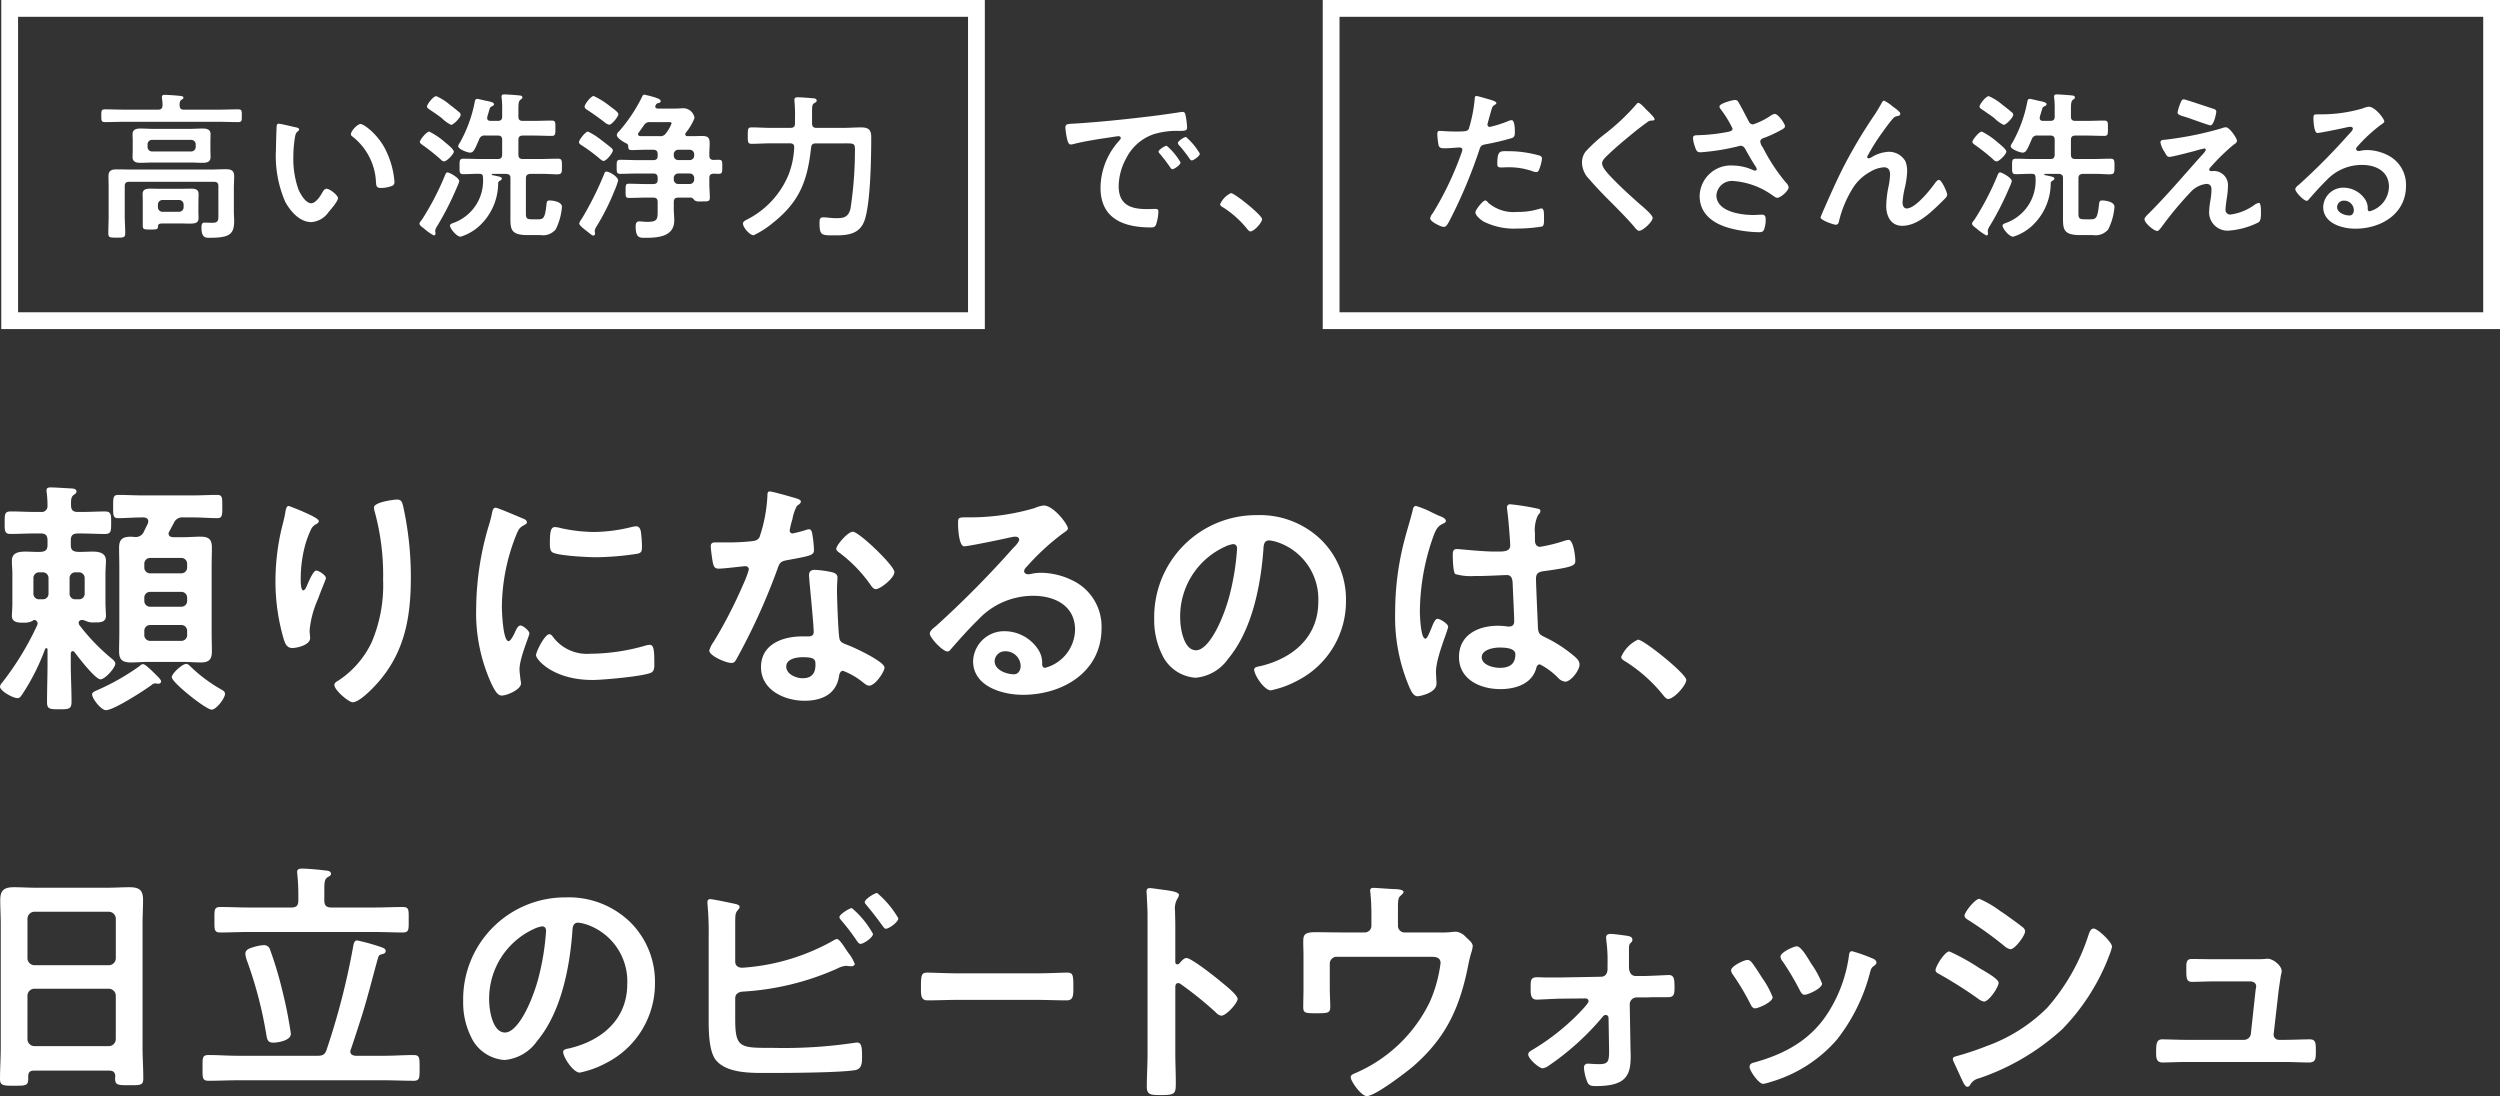
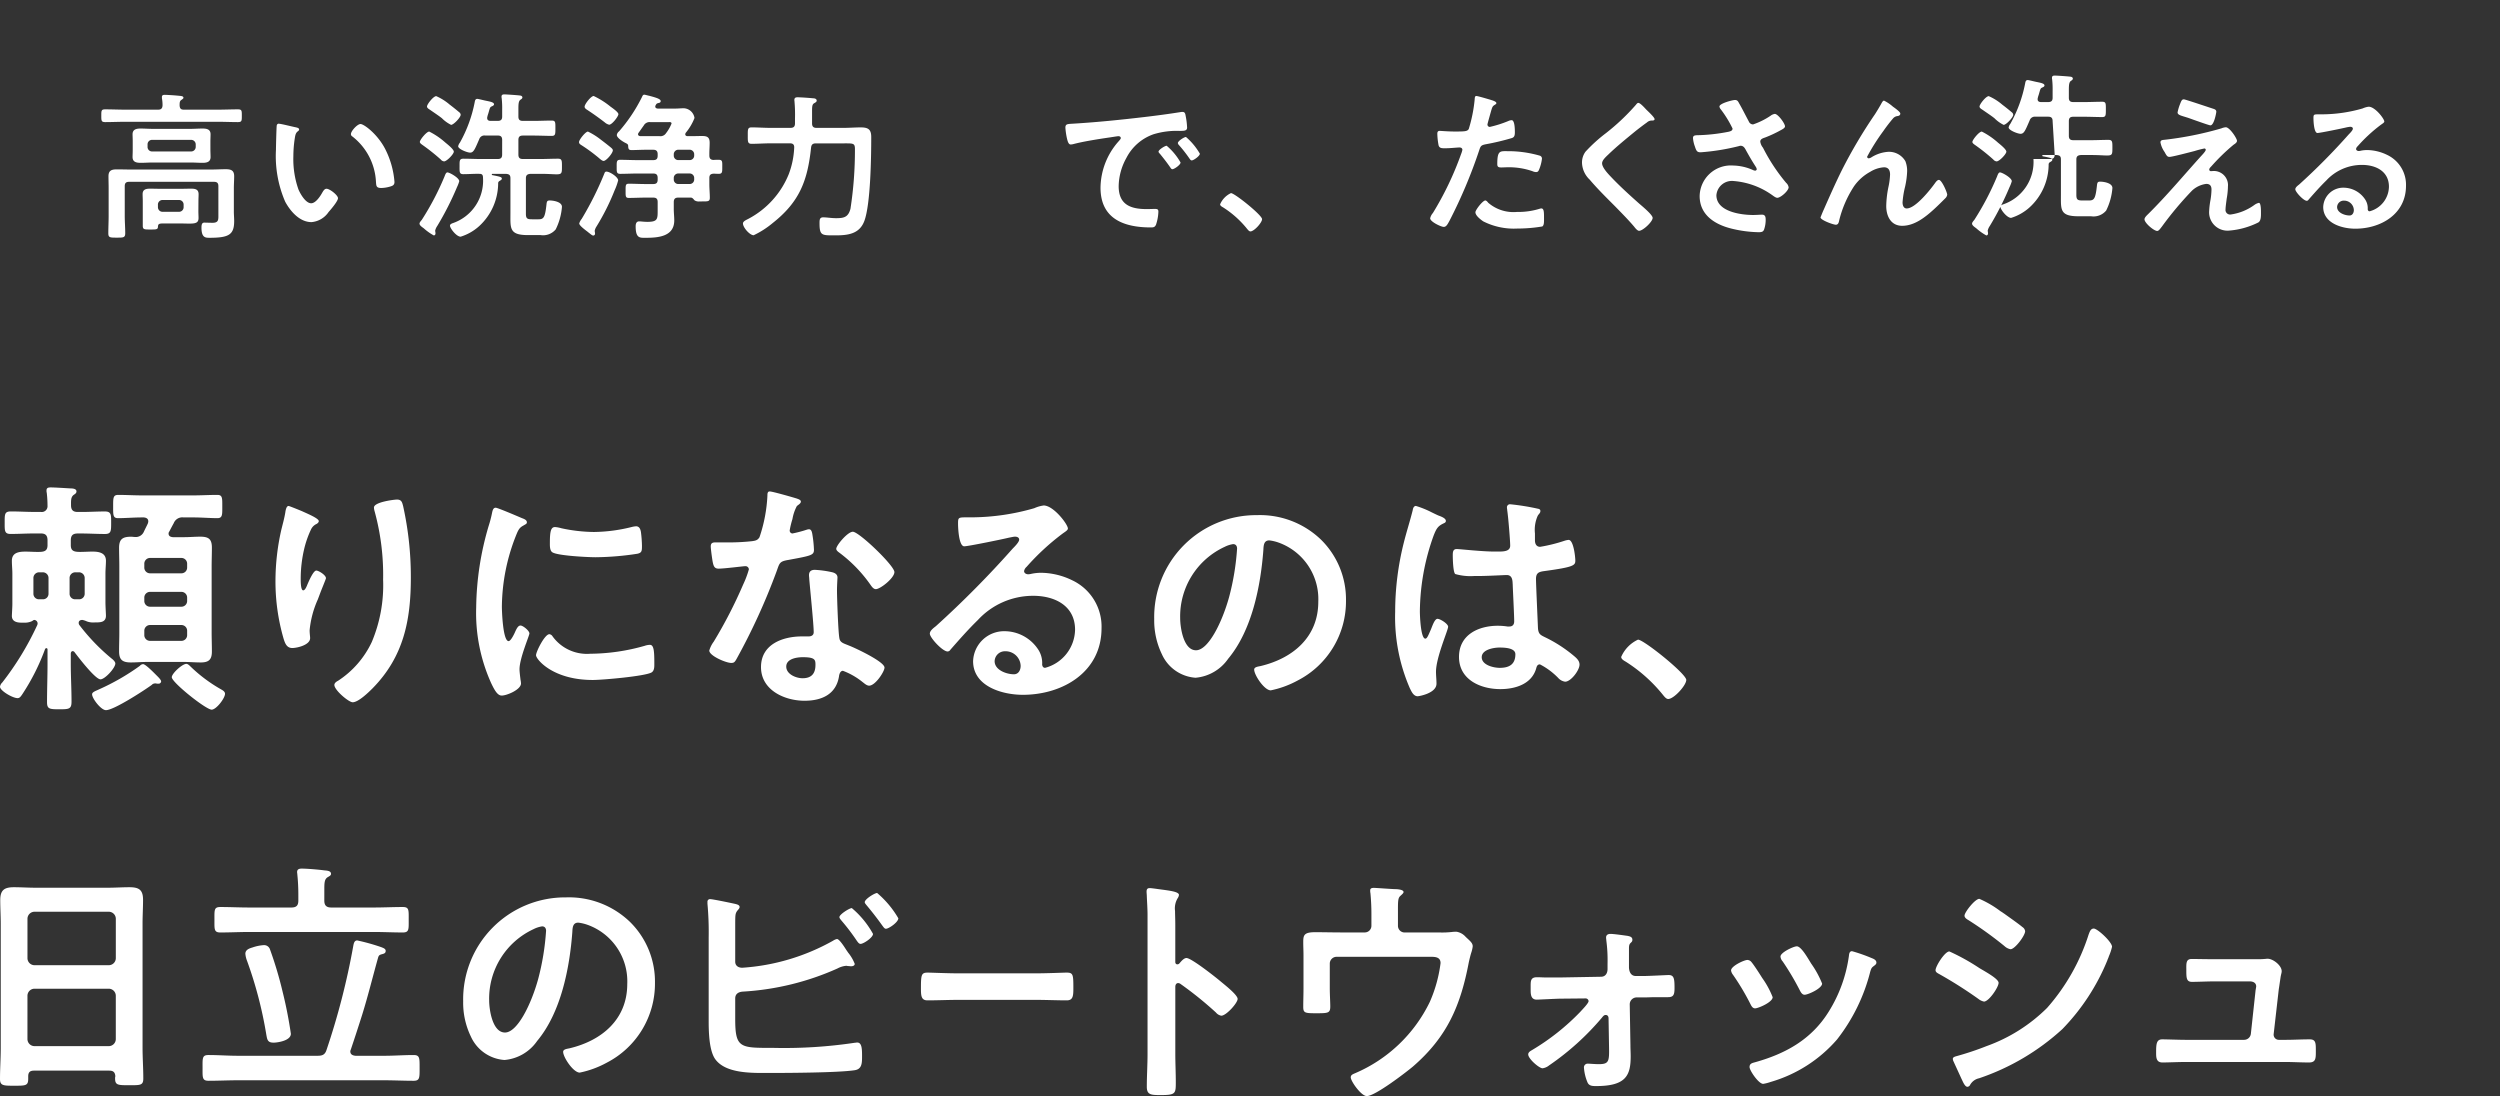
<svg xmlns="http://www.w3.org/2000/svg" width="297.791" height="130.558" viewBox="0 0 297.791 130.558">
  <rect x="0" y="0" width="297.791" height="130.558" fill="#333333" stroke="none" />
-   <path d="M101.467 108.169c-.29 0-1.479.754-1.479 1.073 0 .145.174.319.261.435a24.993 24.993 0 011.827 2.407c.116.145.232.348.435.348.348 0 1.479-.754 1.479-1.189a10.854 10.854 0 00-2.523-3.074zm3.016-1.8c-.29 0-1.479.725-1.479 1.1 0 .116.145.261.232.377a38.882 38.882 0 011.885 2.436c.116.145.232.348.406.348.348 0 1.479-.783 1.479-1.247a11.553 11.553 0 00-2.523-3.012zm-16.907 12.559c0-.551.406-.783.928-.812a32.064 32.064 0 0011.252-2.755 2.727 2.727 0 011.044-.319c.058 0 .145.029.2.029.145 0 .261.029.377.029.174 0 .435-.058.435-.29a4.868 4.868 0 00-.783-1.334c-.058-.087-.116-.174-.2-.29-.348-.551-.87-1.334-1.131-1.334a1.332 1.332 0 00-.464.2 25.455 25.455 0 01-10.817 3.222c-.464 0-.841-.232-.841-.725v-4.229c0-.522 0-1.073.029-1.276.058-.609.493-.7.493-1.015 0-.29-.493-.348-.87-.435-.406-.087-2.349-.493-2.639-.493a.3.3 0 00-.319.319v.232a37.186 37.186 0 01.145 4.031v9.831c0 1.276.029 3.538.754 4.611 1.247 1.8 4.495 1.682 6.438 1.682 2.262 0 8.178-.029 10.15-.319.928-.116.928-.841.928-1.711s-.029-1.595-.58-1.595c-.087 0-.2.029-.29.029a56.635 56.635 0 01-9.686.609c-3.973 0-4.553.058-4.553-3.451zm26.535-2.987c-1.218 0-3.219-.087-3.6-.087-.754 0-.812.232-.812 1.856 0 .9.029 1.45.783 1.45 1.218 0 2.436-.058 3.625-.058h9.34c1.189 0 2.407.058 3.625.058.754 0 .783-.551.783-1.479 0-1.6-.029-1.827-.812-1.827-.377 0-2.262.087-3.6.087zm26.379-1.189a.315.315 0 01-.261.116c-.087 0-.232-.058-.232-.29v-4.35c0-.725-.029-1.276-.029-1.711a2.332 2.332 0 01.319-1.537.855.855 0 00.145-.377c0-.406-1.189-.522-2.494-.7-.2-.029-.812-.116-.986-.116-.29 0-.377.145-.377.435 0 .116.029.377.029.522.029.725.087 1.508.087 2.262v16.534c0 1.3-.087 2.61-.087 3.915 0 .957.493.986 1.653.986 1.769 0 1.8-.174 1.8-1.508 0-1.16-.058-2.291-.058-3.451v-7.917c0-.232.087-.464.348-.464a.515.515 0 01.29.116 43.013 43.013 0 014.204 3.393 1.053 1.053 0 00.638.377c.58 0 1.943-1.508 1.943-2s-1.624-1.74-2.03-2.088c-.58-.493-3.48-2.784-4.06-2.784-.32-.001-.639.405-.842.637zm19.359-3.683c-1.073 0-2.146-.029-3.19-.029-1.363 0-1.421.377-1.421 1.218 0 .493.029.986.029 1.508v4c0 .725-.029 1.45-.029 2.175 0 .7.2.754 1.45.754 1.508 0 1.769 0 1.769-.812 0-.493-.058-1.45-.058-2.2v-2.9a.811.811 0 01.812-.812h11.252c.551 0 1.131.058 1.131.754a16.576 16.576 0 01-1.276 4.611 17.539 17.539 0 01-8.9 8.5c-.261.116-.522.2-.522.493 0 .464 1.247 2.233 1.914 2.233.986 0 4.611-2.784 5.481-3.509 4.089-3.538 5.684-7.25 6.67-12.441.087-.377.174-.754.29-1.131a3.542 3.542 0 00.174-.754c0-.406-.319-.638-.841-1.131a1.838 1.838 0 00-1.073-.609 3.886 3.886 0 00-.58.029 10.28 10.28 0 01-1.392.058h-4.208a.793.793 0 01-.812-.812v-1.252c0-1.682-.029-2.03.319-2.32.116-.116.348-.29.348-.435 0-.319-.87-.348-1.073-.348-.29 0-2.175-.145-2.465-.145-.2 0-.435.029-.435.29a1.533 1.533 0 00.029.348 26.591 26.591 0 01.116 2.668v1.189a.793.793 0 01-.812.812zm24.361 5.365c-.377 0-.754-.029-1.131-.029-.783 0-.754.464-.754 1.189v.348c0 .551.058 1.131.725 1.131.232 0 2.436-.116 2.842-.116l2.958-.029a.354.354 0 01.377.319c0 .261-.783 1.044-.986 1.276a27.386 27.386 0 01-5.742 4.553c-.2.116-.464.261-.464.522 0 .522 1.305 1.653 1.711 1.653a1.6 1.6 0 00.783-.348 31.428 31.428 0 006.264-5.655c.145-.174.261-.348.464-.348.261 0 .348.2.348.406l.058 3.393c.029 1.711 0 2.059-1.218 2.059-.493 0-1.073-.058-1.276-.058a.444.444 0 00-.493.493 5.459 5.459 0 00.435 1.769c.2.406.609.406 1.015.406 3.538 0 4.115-1.248 4.115-3.538 0-.435-.029-.9-.029-1.334l-.084-4.876a.83.83 0 01.812-.812h.928c.435 0 .9-.029 1.363-.029h1.45c.667 0 .783-.29.783-1.1 0-1.1-.058-1.537-.7-1.537-.174 0-2.349.116-2.958.116h-.957c-.638 0-.812-.609-.812-1.073v-2.115c0-.319 0-.551.174-.725.145-.145.232-.2.232-.406 0-.348-.319-.406-.58-.464-.435-.058-1.624-.232-2.03-.232-.29 0-.522.116-.522.435 0 .116.029.261.029.348a17.918 17.918 0 01.145 2.784v.609c0 .493-.232.928-.783.928l-4.872.087zm36.4-3.132c-.319 0-.348.319-.377.58a16.827 16.827 0 01-2.378 6.583c-2.088 3.393-5.249 5.1-8.99 6.119-.29.087-.464.2-.464.522 0 .406 1.073 2 1.624 2a5.126 5.126 0 00.9-.232 16.56 16.56 0 007.888-5.046 21.673 21.673 0 003.973-8.12c.116-.348.145-.435.377-.609.145-.116.348-.232.348-.435 0-.29-.29-.435-.522-.522a19.683 19.683 0 00-2.382-.84zm-5.133 1.044c-.493-.812-1.044-1.624-1.45-1.624-.377 0-1.943.725-1.943 1.218a.978.978 0 00.261.58 31.238 31.238 0 012.03 3.422c.116.232.29.551.58.551.406 0 2.088-.754 2.088-1.334a11.436 11.436 0 00-1.3-2.378zm-7.337 0c-.377 0-1.943.725-1.943 1.247a1.074 1.074 0 00.232.522 28.68 28.68 0 012.085 3.505c.116.232.261.493.551.493.348 0 2.088-.725 2.088-1.334a10.551 10.551 0 00-1.247-2.291c-.29-.464-.957-1.508-1.276-1.885a.646.646 0 00-.489-.257zm24.474 11.774a.692.692 0 00.058.261l.957 2.088c.174.348.406.986.725.986a.385.385 0 00.29-.174 1.6 1.6 0 011.1-.841 27.92 27.92 0 009.918-5.858 25.608 25.608 0 005.365-8.207c.029-.116.116-.261.174-.464a6.326 6.326 0 00.377-1.131c0-.58-1.74-2.175-2.175-2.175-.377 0-.493.406-.609.7a24.332 24.332 0 01-4.953 8.754 19.6 19.6 0 01-7.221 4.553 34.482 34.482 0 01-3.451 1.16c-.178.058-.555.116-.555.348zm-2.059-10.556c0 .261.29.377.493.493a51.436 51.436 0 014.611 2.929 1.576 1.576 0 00.667.319c.58 0 1.74-1.711 1.74-2.233 0-.464-1.479-1.276-2.262-1.74a25.375 25.375 0 00-3.6-2c-.547-.001-1.649 1.768-1.649 2.232zm7.743-7.018a12.091 12.091 0 00-2.523-1.479c-.522 0-1.769 1.6-1.769 2 0 .261.29.435.493.551a44.1 44.1 0 014.263 3.074 1.461 1.461 0 00.725.377c.522 0 1.74-1.624 1.74-2.146a.678.678 0 00-.319-.493c-.522-.435-1.566-1.16-2.175-1.6-.087-.052-.232-.168-.435-.284zm25.637 5.713c-1.16 0-2.378-.029-2.871-.029-.7 0-.638.551-.638 1.305 0 .928 0 1.421.667 1.421.725 0 1.856-.058 2.842-.058h4.031c.377 0 .783.145.783.609 0 .058-.087.493-.087.58l-.551 5.075a.813.813 0 01-.812.7h-6.931c-.783 0-2.32-.058-2.813-.058-.667 0-.725.522-.725 1.508 0 .58-.029 1.247.754 1.247.7 0 1.8-.058 2.784-.058h11.861c.928 0 1.885.058 2.813.058.812 0 .812-.493.812-1.305 0-.957.029-1.45-.725-1.45-.986 0-1.943.058-2.9.058h-.788a.619.619 0 01-.609-.7l.609-5.336c.029-.145.116-.783.2-1.334.058-.435.145-.58.145-.812 0-.667-1.015-1.479-1.682-1.479-.116 0-.29.029-.406.029-.29.029-.638.029-.986.029zM18.811 24.355a.544.544 0 01.534-.532h1.995a.544.544 0 01.532.532v.342a.544.544 0 01-.532.532h-1.995a.544.544 0 01-.532-.532zm4.826-.4c0-.285.019-.551.019-.817 0-.589-.4-.665-.893-.665-.475 0-.95.019-1.425.019h-2.033c-.475 0-.95-.019-1.444-.019-.475 0-.874.1-.874.646 0 .285.019.551.019.836v2.927c0 .456.171.456.893.456.608 0 .893.019.912-.285.019-.38.095-.437.722-.437h1.8c.475 0 .893.019 1.216.019.76 0 1.1-.095 1.1-.665 0-.266-.019-.532-.019-.8zm-6.061-6.763a.531.531 0 01.532-.532h4.674a.544.544 0 01.532.532v.318a.544.544 0 01-.532.532h-4.674a.531.531 0 01-.532-.532zm7.486-.342c0-.285.019-.57.019-.855 0-.608-.475-.684-.969-.684-.475 0-.95.038-1.406.038h-4.522c-.494 0-.969-.038-1.444-.038-.494 0-.95.1-.95.684 0 .247.019.456.019.855v1.007c0 .38-.019.608-.019.855 0 .608.494.684.969.684s.95-.038 1.425-.038h4.522c.475 0 .95.038 1.425.038.494 0 .95-.1.95-.684 0-.285-.019-.57-.019-.855zm.95 8.7c0 .57.057.988-.684.988-.342 0-.665-.019-1.007-.019-.3 0-.323.342-.323.589 0 1.216.475 1.216.969 1.216 2.318 0 2.926-.38 2.926-2 0-.38-.038-.741-.038-1.121v-2.805c0-.456.038-.931.038-1.406 0-.722-.4-.836-1.026-.836-.551 0-1.1.038-1.672.038h-9.633c-.551 0-1.083-.019-1.634-.019-.608 0-1.007.114-1.007.817 0 .475.019.95.019 1.444v3.268c0 .7-.038 1.387-.038 2.09 0 .513.209.513 1.007.513s1.007 0 1.007-.532c0-.684-.057-1.387-.057-2.071V22.17c0-.361.152-.513.532-.513H25.48c.38 0 .532.152.532.513zm-4.617-13c0-.3 0-.513.209-.646.133-.1.247-.152.247-.266 0-.209-.361-.209-.513-.228a27.078 27.078 0 00-1.691-.114c-.171 0-.361.019-.361.247v.152a4.466 4.466 0 01.076.855c-.019.38-.19.513-.532.513h-3.933c-.779 0-1.577-.038-2.356-.038-.475 0-.475.152-.475.76 0 .589 0 .76.475.76.779 0 1.577-.038 2.356-.038h11.077c.779 0 1.577.038 2.356.038.475 0 .475-.152.475-.76s0-.76-.475-.76c-.779 0-1.577.038-2.356.038h-4.066c-.363.006-.494-.146-.513-.507zm20.406 3.42a.313.313 0 00.171.285 7.288 7.288 0 012.812 5.415c.038.456.019.722.627.722a4.017 4.017 0 001.064-.171c.323-.095.513-.19.513-.551a10.365 10.365 0 00-1.121-3.952c-.912-1.748-2.508-2.945-2.926-2.945-.38.006-1.14.837-1.14 1.203zm-8.569-1.235a.236.236 0 00-.266.209c-.038.171-.095 2.584-.095 2.888a13.71 13.71 0 001.1 6.194c.627 1.159 1.729 2.432 3.135 2.432a2.733 2.733 0 002.033-1.2c.266-.3 1.121-1.292 1.121-1.653 0-.342-.969-1.121-1.368-1.121-.247 0-.4.285-.513.475-.228.418-.779 1.254-1.311 1.254-.665 0-1.292-1.121-1.52-1.653a10.857 10.857 0 01-.603-3.962 14.158 14.158 0 01.152-2.014c.057-.323.076-.7.342-.912.114-.1.19-.133.19-.247 0-.19-.266-.228-.418-.266-.326-.057-1.732-.418-1.979-.418zm20.064 5.8c-.152 0-.247.209-.342.475a32.692 32.692 0 01-2.717 5.188c-.1.114-.266.3-.266.437 0 .209.285.4.494.551a6.406 6.406 0 001.2.855c.152 0 .209-.114.209-.247 0-.114-.038-.247-.038-.323a1.59 1.59 0 01.247-.551 35.412 35.412 0 002.356-4.636 4.045 4.045 0 00.266-.7c-.003-.402-1.16-1.048-1.409-1.048zm-2.166-4.864c-.323 0-1.121.988-1.121 1.235 0 .152.209.285.342.38a23.534 23.534 0 012.147 1.71.577.577 0 00.4.228c.323 0 1.159-.874 1.159-1.159s-.779-.893-1.007-1.083a8.848 8.848 0 00-1.92-1.31zm3.743-2a.387.387 0 00-.171-.3 26.608 26.608 0 00-1.14-.912 6.378 6.378 0 00-1.6-1.007c-.342 0-1.1.969-1.1 1.235 0 .171.209.3.342.38.323.228 1.064.722 1.349.95a.83.83 0 01.152.133 4.094 4.094 0 001.026.722c.306.002 1.142-.891 1.142-1.195zm4.94 4.739c0 .38-.152.532-.532.532h-1.995c-.7 0-1.387-.038-2.071-.038-.494 0-.475.228-.475.912 0 .627-.038.931.437.931.646 0 1.292-.057 1.957-.038.323 0 .4.171.4.475a5.338 5.338 0 01-3.649 5.413c-.133.057-.285.133-.285.285 0 .3.76 1.311 1.273 1.311a5.857 5.857 0 002.2-1.254 6.96 6.96 0 002.265-5.149.323.323 0 01.19-.247c.114-.076.247-.133.247-.266 0-.171-.152-.228-1.14-.418a.085.085 0 01-.057-.076.082.082 0 01.076-.076h1.615c.38.038.532.133.532.532v4.18c0 1.767-.156 2.584 2.071 2.584h1.52a1.952 1.952 0 001.805-.684 7.322 7.322 0 00.741-2.679c0-.608-1.045-.76-1.463-.76-.266 0-.342.076-.38.475-.171 1.539-.323 1.767-.95 1.767h-.76c-.57 0-.741-.076-.741-.665v-4.218c0-.38.171-.494.532-.532h1.216c.931 0 1.52.057 1.9.057.646 0 .646-.152.646-.95 0-.684 0-.912-.475-.912-.684 0-1.387.038-2.071.038h-2.109c-.38 0-.532-.152-.532-.532v-1.729c0-.38.152-.532.532-.532h1.292c.722 0 1.444.038 2.147.038.437 0 .437-.209.437-.893 0-.722.019-.931-.437-.931-.722 0-1.425.038-2.147.038h-1.292c-.38 0-.532-.152-.532-.513v-.876c0-.608.019-.95.228-1.121.114-.076.247-.152.247-.285 0-.152-.171-.228-.3-.228-.209-.038-1.634-.133-1.843-.133-.19 0-.342.038-.342.266a.646.646 0 00.019.19 11.136 11.136 0 01.057 1.387v.8c0 .361-.152.513-.532.513h-.855c-.209 0-.4-.076-.4-.342a.371.371 0 01.019-.133c.038-.209.114-.38.152-.532.171-.608.171-.627.418-.741.095-.038.228-.114.228-.228 0-.247-.475-.323-1.026-.437-.19-.038-.855-.209-.969-.209-.228 0-.266.19-.3.361a16.119 16.119 0 01-1.767 4.845 1.033 1.033 0 00-.209.437c0 .342 1.083.76 1.425.76.418 0 .57-.418 1.083-1.6a.645.645 0 01.7-.437h1.5c.38 0 .532.152.532.532zm12.426 2.031c-.171 0-.209.114-.266.266a38.249 38.249 0 01-2.6 5.225.826.826 0 00-.076.133 1.474 1.474 0 00-.3.551c0 .228.57.665.893.912a2.182 2.182 0 01.19.152c.19.133.437.38.589.38a.216.216 0 00.209-.228c0-.133-.038-.247-.038-.342a1.458 1.458 0 01.228-.532 27.451 27.451 0 002.147-4.294 6.782 6.782 0 00.418-1.178c-.007-.399-.995-1.045-1.394-1.045zm-1.52-9.006c-.323 0-1.083.969-1.083 1.273 0 .19.19.3.342.4.7.456 1.387.95 2.052 1.463a1.213 1.213 0 00.532.285c.342 0 1.1-.988 1.1-1.254 0-.247-.722-.741-.931-.893a9.84 9.84 0 00-2.012-1.274zm2.28 6.475c0-.133-.114-.228-.19-.3-.361-.3-.855-.684-1.235-.969a8.2 8.2 0 00-1.539-.969c-.285 0-1.064.969-1.064 1.254 0 .209.19.3.342.4a19.634 19.634 0 012.014 1.484c.133.114.4.361.57.361.323-.003 1.102-.934 1.102-1.261zm3.268-1.691c-.133-.019-.266-.076-.266-.228a.338.338 0 01.076-.19c.209-.285.4-.57.608-.855a.783.783 0 01.779-.4h2.147c.152 0 .38-.038.38.171a4.6 4.6 0 01-.551 1.007c-.038.057-.076.1-.1.133a.787.787 0 01-.779.361zm3.99 4.978a.531.531 0 01.532-.532h1.368a.531.531 0 01.532.532v.19a.531.531 0 01-.532.532h-1.368a.531.531 0 01-.532-.532zm0-2.831a.544.544 0 01.532-.532h1.368a.544.544 0 01.532.532v.171a.531.531 0 01-.532.532h-1.368a.531.531 0 01-.532-.532zm-5.434-1.022c.019.361.038.532.4.532.57 0 1.121-.038 1.691-.038h.893c.38 0 .532.171.532.532v.171c0 .38-.152.532-.532.532h-1.9c-.665 0-1.349-.038-2.033-.038-.437 0-.418.247-.418.836s-.019.836.418.836c.684 0 1.368-.038 2.033-.038h1.9c.38 0 .532.152.532.532v.19c0 .38-.152.532-.532.532h-.912c-.665 0-1.33-.038-1.995-.038-.4 0-.38.209-.38.855 0 .627-.019.836.38.836.665 0 1.33-.038 1.995-.038h.912c.38 0 .532.152.532.532v.893c0 1.1.038 1.463-1.216 1.463-.437 0-.779-.057-.988-.057-.342 0-.418.3-.418.589 0 1.444.513 1.368 1.178 1.368 1.482 0 3.42-.133 3.42-2.071 0-.456-.057-.912-.057-1.349v-.836c0-.38.171-.532.532-.532h1.52c.19.019.3.19.418.323a.934.934 0 00.627.133h.228c.741 0 .969.019.969-.437 0-.532-.057-1.064-.057-1.615v-.741c0-.361.152-.494.513-.513.209 0 .4.019.608.019.437 0 .418-.247.418-.836s.038-.836-.418-.836c-.209 0-.418 0-.627.019-.342-.019-.494-.171-.494-.532v-.212c0-.437.038-.855.038-1.292 0-.684-.3-.817-.912-.817-.437 0-.874.019-1.311.019h-.4c-.133 0-.285-.057-.285-.228a.454.454 0 01.057-.171 6.352 6.352 0 001.045-1.767 1.358 1.358 0 00-1.273-1.159c-.323 0-.646.038-.969.038h-2.147c-.152-.019-.285-.076-.285-.247a.275.275 0 01.038-.133c.114-.209.133-.228.361-.285.133-.019.247-.076.247-.228 0-.266-.646-.437-1.349-.627-.133-.019-.494-.133-.608-.133-.152 0-.209.133-.266.266a19.079 19.079 0 01-2.736 4.1.663.663 0 00-.266.437c0 .361.817.855 1.121.988.114.064.228.139.228.273zm21.907-4.085c0-.57.019-.817.228-.95.19-.114.323-.171.323-.323 0-.171-.152-.247-.285-.266a33.186 33.186 0 00-1.938-.133c-.19 0-.437 0-.437.323 0 .076.019.133.019.209a17.615 17.615 0 01.057 1.991v.589c0 .361-.152.532-.532.532h-2.413c-.741 0-1.482-.057-2.223-.057-.475 0-.456.247-.456.969s-.019.988.456.988c.741 0 1.482-.057 2.223-.057h2.356c.342 0 .513.152.494.513a10.036 10.036 0 01-.646 3.154 10.429 10.429 0 01-4.811 5.324c-.209.114-.646.285-.646.551 0 .494.817 1.406 1.273 1.406a10.674 10.674 0 002.28-1.463c3.173-2.508 4.142-5.016 4.56-8.968.038-.38.209-.513.589-.513h3.382c1.045 0 1.254-.019 1.254.665a45.712 45.712 0 01-.532 7.125c-.266 1.007-.779 1.121-1.71 1.121-.57 0-1.1-.1-1.539-.1-.418 0-.437.285-.437.684 0 1.5.266 1.463 1.824 1.463 1.486.005 2.93-.126 3.519-1.726.741-2 .817-7.657.817-9.994 0-.893-.361-1.14-1.235-1.14-.7 0-1.406.057-2.109.057h-3.173c-.38 0-.532-.171-.532-.532zm30.176 1.957a8.51 8.51 0 00.209 1.368c.057.209.152.627.418.627a1.467 1.467 0 00.285-.038c1.216-.323 2.926-.589 4.2-.779.19-.019 1.064-.171 1.2-.171s.285.057.285.228c0 .095-.114.228-.323.456a8.439 8.439 0 00-2.09 5.453c0 3.705 2.774 4.731 6 4.731.323 0 .475-.038.608-.323a5.377 5.377 0 00.285-1.558c0-.3-.152-.323-.437-.323-.209 0-.627.019-.95.019-1.938 0-3.344-.532-3.344-2.736a7.113 7.113 0 01.912-3.344 5.774 5.774 0 013.23-2.831 9.412 9.412 0 013.154-.4c.456-.019.855.019.855-.4a8.644 8.644 0 00-.171-1.387c-.038-.228-.076-.475-.361-.475a1.083 1.083 0 00-.247.019c-1.425.228-2.869.418-4.313.589-2.755.323-5.529.608-8.3.779-.839.059-1.105.002-1.105.496zm14.364 1.1c-.228 0-.969.494-.969.722a.454.454 0 00.133.247 16.076 16.076 0 011.235 1.577c.076.095.152.247.285.247.228 0 .969-.532.969-.8a7.721 7.721 0 00-1.653-1.991zm-2.3 1.045c-.209 0-.969.475-.969.7 0 .1.114.209.171.266.418.513.836 1.045 1.216 1.6.076.095.133.228.266.228.209 0 .969-.513.969-.8a7.359 7.359 0 00-1.652-1.992zm6.365 6.973c0 .171.209.285.342.361a11.7 11.7 0 012.889 2.586c.1.114.228.285.38.285.437 0 1.387-1.045 1.387-1.463 0-.475-3.268-3.1-3.705-3.1a2.6 2.6 0 00-1.292 1.333zm31.59-.456c-.3 0-1.178 1.121-1.178 1.406 0 .4.627.874.931 1.083a8.051 8.051 0 004.067.857 18.158 18.158 0 002.964-.247c.228-.133.209-.57.209-.95 0-.76 0-1.2-.323-1.2a.675.675 0 00-.19.038 8.582 8.582 0 01-2.7.38 4.6 4.6 0 01-3.439-1.1c-.074-.094-.207-.265-.34-.265zm1.425-4.351c0 .323.1.418.475.418.247 0 .475-.019.722-.019a8.53 8.53 0 013.021.475 1.021 1.021 0 00.4.095c.19 0 .266-.076.342-.247a4.772 4.772 0 00.361-1.33.358.358 0 00-.266-.38 13.631 13.631 0 00-3.819-.532c-.893.003-1.235-.112-1.235 1.522zm-2.489-8.094c-.19 0-.19.19-.209.475a17.407 17.407 0 01-.7 3.458c-.171.285-.456.3-1.672.3-.817 0-1.615-.076-1.786-.076-.228 0-.285.133-.285.342a8.156 8.156 0 00.152 1.387c.114.361.418.342.8.342.589 0 1.425-.095 1.691-.095.19 0 .342.095.342.285a2.9 2.9 0 01-.152.494 37.412 37.412 0 01-3.363 7.03 1.418 1.418 0 00-.323.627c0 .418 1.311 1.026 1.615 1.026.285 0 .437-.266.684-.722a59.193 59.193 0 003.534-8.379c.171-.532.228-.627.779-.741a28.59 28.59 0 003.116-.741c.323-.1.361-.361.361-.684 0-.285 0-1.444-.38-1.444a1.021 1.021 0 00-.4.1 13.4 13.4 0 01-2.2.7.28.28 0 01-.285-.285c0-.1.4-1.482.456-1.691.133-.418.152-.494.437-.665.057-.038.171-.1.171-.19 0-.209-.532-.342-.7-.4-.257-.076-1.511-.451-1.682-.451zm20.295 1.677c-.209-.209-.76-.855-1.007-.855-.114 0-.209.133-.285.228a25.915 25.915 0 01-3.553 3.363 18.463 18.463 0 00-2.451 2.223 2.157 2.157 0 00-.418 1.311 2.888 2.888 0 00.912 2.014c.931 1.1 1.976 2.128 3 3.154.779.8 1.577 1.6 2.3 2.451.114.152.38.494.589.494.456 0 1.615-1.083 1.615-1.539 0-.38-1.311-1.444-1.634-1.729-1.179-1.048-2.355-2.115-3.438-3.271-.323-.342-.95-1.026-.95-1.5 0-.361.418-.741.779-1.083.988-.95 2.071-1.824 3.135-2.7q.713-.57 1.425-1.083a.849.849 0 01.513-.228c.133 0 .4.019.4-.171-.001-.208-.761-.911-.932-1.079zm10.5-1.2c-.266 0-1.843.4-1.843.779a.625.625 0 00.133.3 12.963 12.963 0 011.429 2.321c0 .266-.247.323-.456.38a21.152 21.152 0 01-3.8.418c-.247.019-.456.038-.456.342a3.687 3.687 0 00.228 1.007c.171.532.266.684.684.684a26.444 26.444 0 004.5-.722 1.16 1.16 0 01.247-.057c.418 0 .551.361.722.665.38.684.684 1.2 1.1 1.843a.75.75 0 01.114.285.192.192 0 01-.209.171.674.674 0 01-.209-.057 6.034 6.034 0 00-2.375-.551 3.722 3.722 0 00-4.009 3.629c0 2.242 1.786 3.382 3.762 3.876a14.549 14.549 0 003.268.437c.4 0 .551-.076.646-.323a3.527 3.527 0 00.19-1.159c0-.342-.057-.608-.437-.608-.247 0-.627.038-1.064.038-1.463 0-4.37-.4-4.37-2.356a1.853 1.853 0 012.033-1.691 9.133 9.133 0 014.5 1.6c.228.152.513.4.722.4.4 0 1.349-.836 1.349-1.254a.9.9 0 00-.3-.532 21.806 21.806 0 01-2.755-4.18 1.469 1.469 0 01-.323-.722c0-.342.38-.418.627-.513a14.625 14.625 0 001.748-.817c.247-.133.57-.285.57-.494 0-.342-.836-1.482-1.216-1.482a1.128 1.128 0 00-.513.228 8.744 8.744 0 01-2.071 1.026.556.556 0 01-.513-.361c-.4-.741-.76-1.482-1.178-2.2-.11-.217-.205-.35-.471-.35zm10.54 13.148c-.019.038-.342.817-.342.836 0 .323 1.52.874 1.824.874.323 0 .361-.342.418-.589a13.155 13.155 0 011.748-3.99 5.642 5.642 0 011.938-1.729 3.539 3.539 0 011.634-.532c.551 0 .722.38.722.874a8.559 8.559 0 01-.209 1.539 12.235 12.235 0 00-.247 2.2c0 1.2.551 2.356 1.9 2.356 1.482 0 2.774-1.045 3.819-2 .456-.418.893-.855 1.33-1.292a.733.733 0 00.214-.409c0-.266-.646-1.767-.988-1.767-.152 0-.285.152-.38.266-.589.836-2.394 3.135-3.458 3.135-.38 0-.494-.4-.494-.722a10.859 10.859 0 01.3-1.862 10 10 0 00.247-1.843 3.178 3.178 0 00-.209-1.2 2.258 2.258 0 00-2.014-1.121 4.271 4.271 0 00-2.014.646.759.759 0 01-.342.133.2.2 0 01-.19-.19 24.708 24.708 0 011.919-3.04 18.84 18.84 0 011.2-1.558.822.822 0 01.494-.247c.171-.019.342-.095.342-.3s-.684-.684-.874-.817a4.793 4.793 0 00-1.064-.722c-.133 0-.228.19-.285.285-.247.456-.494.855-.779 1.311a58.752 58.752 0 00-3.971 6.707c-.779 1.576-1.482 3.172-2.185 4.768zm21.033-4.522c-.152 0-.247.209-.342.475a32.7 32.7 0 01-2.717 5.187c-.1.114-.266.3-.266.437 0 .209.285.4.494.551a6.407 6.407 0 001.2.855c.152 0 .209-.114.209-.247 0-.114-.038-.247-.038-.323a1.59 1.59 0 01.247-.551 35.41 35.41 0 002.356-4.636 4.045 4.045 0 00.266-.7c.001-.402-1.158-1.048-1.405-1.048zm-2.166-4.864c-.323 0-1.121.988-1.121 1.235 0 .152.209.285.342.38a23.533 23.533 0 012.147 1.71.577.577 0 00.4.228c.323 0 1.159-.874 1.159-1.159s-.779-.893-1.007-1.083a8.848 8.848 0 00-1.916-1.311zm3.743-2a.387.387 0 00-.171-.3 26.608 26.608 0 00-1.14-.912 6.378 6.378 0 00-1.6-1.007c-.342 0-1.1.969-1.1 1.235 0 .171.209.3.342.38.323.228 1.064.722 1.349.95a.83.83 0 01.152.133 4.1 4.1 0 001.026.722c.31.001 1.146-.892 1.146-1.196zm4.939 4.738c0 .38-.152.532-.532.532h-1.995c-.7 0-1.387-.038-2.071-.038-.494 0-.475.228-.475.912 0 .627-.038.931.437.931.646 0 1.292-.057 1.957-.038.323 0 .4.171.4.475a5.338 5.338 0 01-3.648 5.415c-.133.057-.285.133-.285.285 0 .3.76 1.311 1.273 1.311a5.857 5.857 0 002.2-1.254 6.96 6.96 0 002.269-5.151.323.323 0 01.19-.247c.114-.076.247-.133.247-.266 0-.171-.152-.228-1.14-.418a.085.085 0 01-.057-.076.082.082 0 01.076-.076h1.615c.38.038.532.133.532.532v4.18c0 1.767-.152 2.584 2.071 2.584h1.52a1.952 1.952 0 001.8-.684 7.322 7.322 0 00.741-2.679c0-.608-1.045-.76-1.463-.76-.266 0-.342.076-.38.475-.171 1.539-.323 1.767-.95 1.767h-.76c-.57 0-.741-.076-.741-.665v-4.218c0-.38.171-.494.532-.532h1.216c.931 0 1.52.057 1.9.057.646 0 .646-.152.646-.95 0-.684 0-.912-.475-.912-.684 0-1.387.038-2.071.038h-2.109c-.38 0-.532-.152-.532-.532v-1.729c0-.38.152-.532.532-.532h1.292c.722 0 1.444.038 2.147.038.437 0 .437-.209.437-.893 0-.722.019-.931-.437-.931-.722 0-1.425.038-2.147.038h-1.292c-.38 0-.532-.152-.532-.513v-.876c0-.608.019-.95.228-1.121.114-.076.247-.152.247-.285 0-.152-.171-.228-.3-.228-.209-.038-1.634-.133-1.843-.133-.19 0-.342.038-.342.266a.646.646 0 00.019.19 11.138 11.138 0 01.057 1.387v.8c0 .361-.152.513-.532.513h-.855c-.209 0-.4-.076-.4-.342a.371.371 0 01.019-.133c.038-.209.114-.38.152-.532.171-.608.171-.627.418-.741.1-.038.228-.114.228-.228 0-.247-.475-.323-1.026-.437-.19-.038-.855-.209-.969-.209-.228 0-.266.19-.3.361a16.119 16.119 0 01-1.767 4.845 1.033 1.033 0 00-.209.437c0 .342 1.083.76 1.425.76.418 0 .57-.418 1.083-1.6a.645.645 0 01.7-.437h1.5c.38 0 .532.152.532.532zm20.634 3.857a1.688 1.688 0 00-1.653-1.9c-.133 0-.247.019-.38.019a.19.19 0 01-.19-.19c0-.133.152-.285.247-.38a24.009 24.009 0 012.642-2.567c.171-.114.418-.266.418-.475 0-.285-.874-1.615-1.33-1.615a1.684 1.684 0 00-.532.133 40.222 40.222 0 01-6.856 1.368c-.209.019-.4.057-.4.3a2.873 2.873 0 00.437 1.064 1.416 1.416 0 01.133.228c.171.285.247.437.513.437.323 0 2.546-.589 2.983-.7a11.75 11.75 0 011.159-.3.155.155 0 01.171.152c0 .19-.513.7-.684.893-2.033 2.261-3.99 4.6-6.156 6.745-.152.152-.456.418-.456.646 0 .437 1.121 1.387 1.52 1.387.19 0 .418-.361.532-.494a40.885 40.885 0 013.61-4.313 3.051 3.051 0 011.691-.8c.456 0 .627.247.627.684a8.5 8.5 0 01-.114 1.2 9.811 9.811 0 00-.171 1.5 2.188 2.188 0 002.339 2.182 9.419 9.419 0 003.515-.969c.342-.19.323-.8.323-1.14 0-.209.019-1.2-.247-1.2a1.5 1.5 0 00-.532.247 6.264 6.264 0 01-2.812 1.14.547.547 0 01-.627-.627c0-.285.1-.931.133-1.235a9.074 9.074 0 00.152-1.422zm-5.234-10.433c-.209 0-.285.076-.475.589a5.043 5.043 0 00-.285.969c0 .3.418.38 1.083.589.133.038.456.152.817.285.817.285 1.881.665 2.014.665.437 0 .7-1.52.7-1.615 0-.228-.171-.3-.361-.361-.42-.133-3.346-1.121-3.493-1.121zm20.237 13.186c0 .3-.152.646-.513.646-.57 0-1.482-.323-1.482-1.007a.787.787 0 01.817-.76 1.161 1.161 0 011.178 1.121zm1.763-12.31a2.592 2.592 0 00-.722.209 17.609 17.609 0 01-4.807.7h-.456c-.57 0-.589.038-.589.475 0 .323.057 1.748.475 1.748.3 0 2.983-.551 3.439-.665a4.559 4.559 0 01.456-.076c.152 0 .323.057.323.228 0 .19-.342.532-.494.684a76.133 76.133 0 01-5.905 5.967c-.171.133-.456.342-.456.57 0 .3.969 1.368 1.368 1.368a.258.258 0 00.209-.133c.684-.779 1.368-1.558 2.109-2.28a5.768 5.768 0 014.256-1.862c1.653 0 3.211.76 3.211 2.6a3.088 3.088 0 01-2.3 2.926c-.152 0-.209-.114-.228-.247a1.889 1.889 0 00-.342-1.216 3.1 3.1 0 00-2.527-1.349 2.386 2.386 0 00-2.432 2.3c0 1.938 2.242 2.584 3.819 2.584 3.059 0 6.042-1.748 6.042-5.111a3.927 3.927 0 00-2.261-3.686 5.572 5.572 0 00-2.337-.57 3.61 3.61 0 00-.779.076 1.112 1.112 0 01-.247.038c-.171 0-.323-.1-.323-.247a.568.568 0 01.19-.323 18.4 18.4 0 012.755-2.546c.209-.152.418-.266.418-.4.001-.32-1.101-1.762-1.865-1.762z" fill="#fff" />
+   <path d="M101.467 108.169c-.29 0-1.479.754-1.479 1.073 0 .145.174.319.261.435a24.993 24.993 0 011.827 2.407c.116.145.232.348.435.348.348 0 1.479-.754 1.479-1.189a10.854 10.854 0 00-2.523-3.074zm3.016-1.8c-.29 0-1.479.725-1.479 1.1 0 .116.145.261.232.377a38.882 38.882 0 011.885 2.436c.116.145.232.348.406.348.348 0 1.479-.783 1.479-1.247a11.553 11.553 0 00-2.523-3.012zm-16.907 12.559c0-.551.406-.783.928-.812a32.064 32.064 0 0011.252-2.755 2.727 2.727 0 011.044-.319c.058 0 .145.029.2.029.145 0 .261.029.377.029.174 0 .435-.058.435-.29a4.868 4.868 0 00-.783-1.334c-.058-.087-.116-.174-.2-.29-.348-.551-.87-1.334-1.131-1.334a1.332 1.332 0 00-.464.2 25.455 25.455 0 01-10.817 3.222c-.464 0-.841-.232-.841-.725v-4.229c0-.522 0-1.073.029-1.276.058-.609.493-.7.493-1.015 0-.29-.493-.348-.87-.435-.406-.087-2.349-.493-2.639-.493a.3.3 0 00-.319.319v.232a37.186 37.186 0 01.145 4.031v9.831c0 1.276.029 3.538.754 4.611 1.247 1.8 4.495 1.682 6.438 1.682 2.262 0 8.178-.029 10.15-.319.928-.116.928-.841.928-1.711s-.029-1.595-.58-1.595c-.087 0-.2.029-.29.029a56.635 56.635 0 01-9.686.609c-3.973 0-4.553.058-4.553-3.451zm26.535-2.987c-1.218 0-3.219-.087-3.6-.087-.754 0-.812.232-.812 1.856 0 .9.029 1.45.783 1.45 1.218 0 2.436-.058 3.625-.058h9.34c1.189 0 2.407.058 3.625.058.754 0 .783-.551.783-1.479 0-1.6-.029-1.827-.812-1.827-.377 0-2.262.087-3.6.087zm26.379-1.189a.315.315 0 01-.261.116c-.087 0-.232-.058-.232-.29v-4.35c0-.725-.029-1.276-.029-1.711a2.332 2.332 0 01.319-1.537.855.855 0 00.145-.377c0-.406-1.189-.522-2.494-.7-.2-.029-.812-.116-.986-.116-.29 0-.377.145-.377.435 0 .116.029.377.029.522.029.725.087 1.508.087 2.262v16.534c0 1.3-.087 2.61-.087 3.915 0 .957.493.986 1.653.986 1.769 0 1.8-.174 1.8-1.508 0-1.16-.058-2.291-.058-3.451v-7.917c0-.232.087-.464.348-.464a.515.515 0 01.29.116 43.013 43.013 0 014.204 3.393 1.053 1.053 0 00.638.377c.58 0 1.943-1.508 1.943-2s-1.624-1.74-2.03-2.088c-.58-.493-3.48-2.784-4.06-2.784-.32-.001-.639.405-.842.637zm19.359-3.683c-1.073 0-2.146-.029-3.19-.029-1.363 0-1.421.377-1.421 1.218 0 .493.029.986.029 1.508v4c0 .725-.029 1.45-.029 2.175 0 .7.2.754 1.45.754 1.508 0 1.769 0 1.769-.812 0-.493-.058-1.45-.058-2.2v-2.9a.811.811 0 01.812-.812h11.252c.551 0 1.131.058 1.131.754a16.576 16.576 0 01-1.276 4.611 17.539 17.539 0 01-8.9 8.5c-.261.116-.522.2-.522.493 0 .464 1.247 2.233 1.914 2.233.986 0 4.611-2.784 5.481-3.509 4.089-3.538 5.684-7.25 6.67-12.441.087-.377.174-.754.29-1.131a3.542 3.542 0 00.174-.754c0-.406-.319-.638-.841-1.131a1.838 1.838 0 00-1.073-.609 3.886 3.886 0 00-.58.029 10.28 10.28 0 01-1.392.058h-4.208a.793.793 0 01-.812-.812v-1.252c0-1.682-.029-2.03.319-2.32.116-.116.348-.29.348-.435 0-.319-.87-.348-1.073-.348-.29 0-2.175-.145-2.465-.145-.2 0-.435.029-.435.29a1.533 1.533 0 00.029.348 26.591 26.591 0 01.116 2.668v1.189a.793.793 0 01-.812.812zm24.361 5.365c-.377 0-.754-.029-1.131-.029-.783 0-.754.464-.754 1.189v.348c0 .551.058 1.131.725 1.131.232 0 2.436-.116 2.842-.116l2.958-.029a.354.354 0 01.377.319c0 .261-.783 1.044-.986 1.276a27.386 27.386 0 01-5.742 4.553c-.2.116-.464.261-.464.522 0 .522 1.305 1.653 1.711 1.653a1.6 1.6 0 00.783-.348 31.428 31.428 0 006.264-5.655c.145-.174.261-.348.464-.348.261 0 .348.2.348.406l.058 3.393c.029 1.711 0 2.059-1.218 2.059-.493 0-1.073-.058-1.276-.058a.444.444 0 00-.493.493 5.459 5.459 0 00.435 1.769c.2.406.609.406 1.015.406 3.538 0 4.115-1.248 4.115-3.538 0-.435-.029-.9-.029-1.334l-.084-4.876a.83.83 0 01.812-.812h.928c.435 0 .9-.029 1.363-.029h1.45c.667 0 .783-.29.783-1.1 0-1.1-.058-1.537-.7-1.537-.174 0-2.349.116-2.958.116h-.957c-.638 0-.812-.609-.812-1.073v-2.115c0-.319 0-.551.174-.725.145-.145.232-.2.232-.406 0-.348-.319-.406-.58-.464-.435-.058-1.624-.232-2.03-.232-.29 0-.522.116-.522.435 0 .116.029.261.029.348a17.918 17.918 0 01.145 2.784v.609c0 .493-.232.928-.783.928l-4.872.087zm36.4-3.132c-.319 0-.348.319-.377.58a16.827 16.827 0 01-2.378 6.583c-2.088 3.393-5.249 5.1-8.99 6.119-.29.087-.464.2-.464.522 0 .406 1.073 2 1.624 2a5.126 5.126 0 00.9-.232 16.56 16.56 0 007.888-5.046 21.673 21.673 0 003.973-8.12c.116-.348.145-.435.377-.609.145-.116.348-.232.348-.435 0-.29-.29-.435-.522-.522a19.683 19.683 0 00-2.382-.84zm-5.133 1.044c-.493-.812-1.044-1.624-1.45-1.624-.377 0-1.943.725-1.943 1.218a.978.978 0 00.261.58 31.238 31.238 0 012.03 3.422c.116.232.29.551.58.551.406 0 2.088-.754 2.088-1.334a11.436 11.436 0 00-1.3-2.378zm-7.337 0c-.377 0-1.943.725-1.943 1.247a1.074 1.074 0 00.232.522 28.68 28.68 0 012.085 3.505c.116.232.261.493.551.493.348 0 2.088-.725 2.088-1.334a10.551 10.551 0 00-1.247-2.291c-.29-.464-.957-1.508-1.276-1.885a.646.646 0 00-.489-.257zm24.474 11.774a.692.692 0 00.058.261l.957 2.088c.174.348.406.986.725.986a.385.385 0 00.29-.174 1.6 1.6 0 011.1-.841 27.92 27.92 0 009.918-5.858 25.608 25.608 0 005.365-8.207c.029-.116.116-.261.174-.464a6.326 6.326 0 00.377-1.131c0-.58-1.74-2.175-2.175-2.175-.377 0-.493.406-.609.7a24.332 24.332 0 01-4.953 8.754 19.6 19.6 0 01-7.221 4.553 34.482 34.482 0 01-3.451 1.16c-.178.058-.555.116-.555.348zm-2.059-10.556c0 .261.29.377.493.493a51.436 51.436 0 014.611 2.929 1.576 1.576 0 00.667.319c.58 0 1.74-1.711 1.74-2.233 0-.464-1.479-1.276-2.262-1.74a25.375 25.375 0 00-3.6-2c-.547-.001-1.649 1.768-1.649 2.232zm7.743-7.018a12.091 12.091 0 00-2.523-1.479c-.522 0-1.769 1.6-1.769 2 0 .261.29.435.493.551a44.1 44.1 0 014.263 3.074 1.461 1.461 0 00.725.377c.522 0 1.74-1.624 1.74-2.146a.678.678 0 00-.319-.493c-.522-.435-1.566-1.16-2.175-1.6-.087-.052-.232-.168-.435-.284zm25.637 5.713c-1.16 0-2.378-.029-2.871-.029-.7 0-.638.551-.638 1.305 0 .928 0 1.421.667 1.421.725 0 1.856-.058 2.842-.058h4.031c.377 0 .783.145.783.609 0 .058-.087.493-.087.58l-.551 5.075a.813.813 0 01-.812.7h-6.931c-.783 0-2.32-.058-2.813-.058-.667 0-.725.522-.725 1.508 0 .58-.029 1.247.754 1.247.7 0 1.8-.058 2.784-.058h11.861c.928 0 1.885.058 2.813.058.812 0 .812-.493.812-1.305 0-.957.029-1.45-.725-1.45-.986 0-1.943.058-2.9.058h-.788a.619.619 0 01-.609-.7l.609-5.336c.029-.145.116-.783.2-1.334.058-.435.145-.58.145-.812 0-.667-1.015-1.479-1.682-1.479-.116 0-.29.029-.406.029-.29.029-.638.029-.986.029zM18.811 24.355a.544.544 0 01.534-.532h1.995a.544.544 0 01.532.532v.342a.544.544 0 01-.532.532h-1.995a.544.544 0 01-.532-.532zm4.826-.4c0-.285.019-.551.019-.817 0-.589-.4-.665-.893-.665-.475 0-.95.019-1.425.019h-2.033c-.475 0-.95-.019-1.444-.019-.475 0-.874.1-.874.646 0 .285.019.551.019.836v2.927c0 .456.171.456.893.456.608 0 .893.019.912-.285.019-.38.095-.437.722-.437h1.8c.475 0 .893.019 1.216.019.76 0 1.1-.095 1.1-.665 0-.266-.019-.532-.019-.8zm-6.061-6.763a.531.531 0 01.532-.532h4.674a.544.544 0 01.532.532v.318a.544.544 0 01-.532.532h-4.674a.531.531 0 01-.532-.532zm7.486-.342c0-.285.019-.57.019-.855 0-.608-.475-.684-.969-.684-.475 0-.95.038-1.406.038h-4.522c-.494 0-.969-.038-1.444-.038-.494 0-.95.1-.95.684 0 .247.019.456.019.855v1.007c0 .38-.019.608-.019.855 0 .608.494.684.969.684s.95-.038 1.425-.038h4.522c.475 0 .95.038 1.425.038.494 0 .95-.1.95-.684 0-.285-.019-.57-.019-.855zm.95 8.7c0 .57.057.988-.684.988-.342 0-.665-.019-1.007-.019-.3 0-.323.342-.323.589 0 1.216.475 1.216.969 1.216 2.318 0 2.926-.38 2.926-2 0-.38-.038-.741-.038-1.121v-2.805c0-.456.038-.931.038-1.406 0-.722-.4-.836-1.026-.836-.551 0-1.1.038-1.672.038h-9.633c-.551 0-1.083-.019-1.634-.019-.608 0-1.007.114-1.007.817 0 .475.019.95.019 1.444v3.268c0 .7-.038 1.387-.038 2.09 0 .513.209.513 1.007.513s1.007 0 1.007-.532c0-.684-.057-1.387-.057-2.071V22.17c0-.361.152-.513.532-.513H25.48c.38 0 .532.152.532.513zm-4.617-13c0-.3 0-.513.209-.646.133-.1.247-.152.247-.266 0-.209-.361-.209-.513-.228a27.078 27.078 0 00-1.691-.114c-.171 0-.361.019-.361.247v.152a4.466 4.466 0 01.076.855c-.019.38-.19.513-.532.513h-3.933c-.779 0-1.577-.038-2.356-.038-.475 0-.475.152-.475.76 0 .589 0 .76.475.76.779 0 1.577-.038 2.356-.038h11.077c.779 0 1.577.038 2.356.038.475 0 .475-.152.475-.76s0-.76-.475-.76c-.779 0-1.577.038-2.356.038h-4.066c-.363.006-.494-.146-.513-.507zm20.406 3.42a.313.313 0 00.171.285 7.288 7.288 0 012.812 5.415c.038.456.019.722.627.722a4.017 4.017 0 001.064-.171c.323-.095.513-.19.513-.551a10.365 10.365 0 00-1.121-3.952c-.912-1.748-2.508-2.945-2.926-2.945-.38.006-1.14.837-1.14 1.203zm-8.569-1.235a.236.236 0 00-.266.209c-.038.171-.095 2.584-.095 2.888a13.71 13.71 0 001.1 6.194c.627 1.159 1.729 2.432 3.135 2.432a2.733 2.733 0 002.033-1.2c.266-.3 1.121-1.292 1.121-1.653 0-.342-.969-1.121-1.368-1.121-.247 0-.4.285-.513.475-.228.418-.779 1.254-1.311 1.254-.665 0-1.292-1.121-1.52-1.653a10.857 10.857 0 01-.603-3.962 14.158 14.158 0 01.152-2.014c.057-.323.076-.7.342-.912.114-.1.19-.133.19-.247 0-.19-.266-.228-.418-.266-.326-.057-1.732-.418-1.979-.418zm20.064 5.8c-.152 0-.247.209-.342.475a32.692 32.692 0 01-2.717 5.188c-.1.114-.266.3-.266.437 0 .209.285.4.494.551a6.406 6.406 0 001.2.855c.152 0 .209-.114.209-.247 0-.114-.038-.247-.038-.323a1.59 1.59 0 01.247-.551 35.412 35.412 0 002.356-4.636 4.045 4.045 0 00.266-.7c-.003-.402-1.16-1.048-1.409-1.048zm-2.166-4.864c-.323 0-1.121.988-1.121 1.235 0 .152.209.285.342.38a23.534 23.534 0 012.147 1.71.577.577 0 00.4.228c.323 0 1.159-.874 1.159-1.159s-.779-.893-1.007-1.083a8.848 8.848 0 00-1.92-1.31zm3.743-2a.387.387 0 00-.171-.3 26.608 26.608 0 00-1.14-.912 6.378 6.378 0 00-1.6-1.007c-.342 0-1.1.969-1.1 1.235 0 .171.209.3.342.38.323.228 1.064.722 1.349.95a.83.83 0 01.152.133 4.094 4.094 0 001.026.722c.306.002 1.142-.891 1.142-1.195zm4.94 4.739c0 .38-.152.532-.532.532h-1.995c-.7 0-1.387-.038-2.071-.038-.494 0-.475.228-.475.912 0 .627-.038.931.437.931.646 0 1.292-.057 1.957-.038.323 0 .4.171.4.475a5.338 5.338 0 01-3.649 5.413c-.133.057-.285.133-.285.285 0 .3.76 1.311 1.273 1.311a5.857 5.857 0 002.2-1.254 6.96 6.96 0 002.265-5.149.323.323 0 01.19-.247c.114-.076.247-.133.247-.266 0-.171-.152-.228-1.14-.418a.085.085 0 01-.057-.076.082.082 0 01.076-.076h1.615c.38.038.532.133.532.532v4.18c0 1.767-.156 2.584 2.071 2.584h1.52a1.952 1.952 0 001.805-.684 7.322 7.322 0 00.741-2.679c0-.608-1.045-.76-1.463-.76-.266 0-.342.076-.38.475-.171 1.539-.323 1.767-.95 1.767h-.76c-.57 0-.741-.076-.741-.665v-4.218c0-.38.171-.494.532-.532h1.216c.931 0 1.52.057 1.9.057.646 0 .646-.152.646-.95 0-.684 0-.912-.475-.912-.684 0-1.387.038-2.071.038h-2.109c-.38 0-.532-.152-.532-.532v-1.729c0-.38.152-.532.532-.532h1.292c.722 0 1.444.038 2.147.038.437 0 .437-.209.437-.893 0-.722.019-.931-.437-.931-.722 0-1.425.038-2.147.038h-1.292c-.38 0-.532-.152-.532-.513v-.876c0-.608.019-.95.228-1.121.114-.076.247-.152.247-.285 0-.152-.171-.228-.3-.228-.209-.038-1.634-.133-1.843-.133-.19 0-.342.038-.342.266a.646.646 0 00.019.19 11.136 11.136 0 01.057 1.387v.8c0 .361-.152.513-.532.513h-.855c-.209 0-.4-.076-.4-.342a.371.371 0 01.019-.133c.038-.209.114-.38.152-.532.171-.608.171-.627.418-.741.095-.038.228-.114.228-.228 0-.247-.475-.323-1.026-.437-.19-.038-.855-.209-.969-.209-.228 0-.266.19-.3.361a16.119 16.119 0 01-1.767 4.845 1.033 1.033 0 00-.209.437c0 .342 1.083.76 1.425.76.418 0 .57-.418 1.083-1.6a.645.645 0 01.7-.437h1.5c.38 0 .532.152.532.532zm12.426 2.031c-.171 0-.209.114-.266.266a38.249 38.249 0 01-2.6 5.225.826.826 0 00-.076.133 1.474 1.474 0 00-.3.551c0 .228.57.665.893.912a2.182 2.182 0 01.19.152c.19.133.437.38.589.38a.216.216 0 00.209-.228c0-.133-.038-.247-.038-.342a1.458 1.458 0 01.228-.532 27.451 27.451 0 002.147-4.294 6.782 6.782 0 00.418-1.178c-.007-.399-.995-1.045-1.394-1.045zm-1.52-9.006c-.323 0-1.083.969-1.083 1.273 0 .19.19.3.342.4.7.456 1.387.95 2.052 1.463a1.213 1.213 0 00.532.285c.342 0 1.1-.988 1.1-1.254 0-.247-.722-.741-.931-.893a9.84 9.84 0 00-2.012-1.274zm2.28 6.475c0-.133-.114-.228-.19-.3-.361-.3-.855-.684-1.235-.969a8.2 8.2 0 00-1.539-.969c-.285 0-1.064.969-1.064 1.254 0 .209.19.3.342.4a19.634 19.634 0 012.014 1.484c.133.114.4.361.57.361.323-.003 1.102-.934 1.102-1.261zm3.268-1.691c-.133-.019-.266-.076-.266-.228a.338.338 0 01.076-.19c.209-.285.4-.57.608-.855a.783.783 0 01.779-.4h2.147c.152 0 .38-.038.38.171a4.6 4.6 0 01-.551 1.007c-.038.057-.076.1-.1.133a.787.787 0 01-.779.361zm3.99 4.978a.531.531 0 01.532-.532h1.368a.531.531 0 01.532.532v.19a.531.531 0 01-.532.532h-1.368a.531.531 0 01-.532-.532zm0-2.831a.544.544 0 01.532-.532h1.368a.544.544 0 01.532.532v.171a.531.531 0 01-.532.532h-1.368a.531.531 0 01-.532-.532zm-5.434-1.022c.019.361.038.532.4.532.57 0 1.121-.038 1.691-.038h.893c.38 0 .532.171.532.532v.171c0 .38-.152.532-.532.532h-1.9c-.665 0-1.349-.038-2.033-.038-.437 0-.418.247-.418.836s-.019.836.418.836c.684 0 1.368-.038 2.033-.038h1.9c.38 0 .532.152.532.532v.19c0 .38-.152.532-.532.532h-.912c-.665 0-1.33-.038-1.995-.038-.4 0-.38.209-.38.855 0 .627-.019.836.38.836.665 0 1.33-.038 1.995-.038h.912c.38 0 .532.152.532.532v.893c0 1.1.038 1.463-1.216 1.463-.437 0-.779-.057-.988-.057-.342 0-.418.3-.418.589 0 1.444.513 1.368 1.178 1.368 1.482 0 3.42-.133 3.42-2.071 0-.456-.057-.912-.057-1.349v-.836c0-.38.171-.532.532-.532h1.52c.19.019.3.19.418.323a.934.934 0 00.627.133h.228c.741 0 .969.019.969-.437 0-.532-.057-1.064-.057-1.615v-.741c0-.361.152-.494.513-.513.209 0 .4.019.608.019.437 0 .418-.247.418-.836s.038-.836-.418-.836c-.209 0-.418 0-.627.019-.342-.019-.494-.171-.494-.532v-.212c0-.437.038-.855.038-1.292 0-.684-.3-.817-.912-.817-.437 0-.874.019-1.311.019h-.4c-.133 0-.285-.057-.285-.228a.454.454 0 01.057-.171 6.352 6.352 0 001.045-1.767 1.358 1.358 0 00-1.273-1.159c-.323 0-.646.038-.969.038h-2.147c-.152-.019-.285-.076-.285-.247a.275.275 0 01.038-.133c.114-.209.133-.228.361-.285.133-.019.247-.076.247-.228 0-.266-.646-.437-1.349-.627-.133-.019-.494-.133-.608-.133-.152 0-.209.133-.266.266a19.079 19.079 0 01-2.736 4.1.663.663 0 00-.266.437c0 .361.817.855 1.121.988.114.064.228.139.228.273zm21.907-4.085c0-.57.019-.817.228-.95.19-.114.323-.171.323-.323 0-.171-.152-.247-.285-.266a33.186 33.186 0 00-1.938-.133c-.19 0-.437 0-.437.323 0 .076.019.133.019.209a17.615 17.615 0 01.057 1.991v.589c0 .361-.152.532-.532.532h-2.413c-.741 0-1.482-.057-2.223-.057-.475 0-.456.247-.456.969s-.019.988.456.988c.741 0 1.482-.057 2.223-.057h2.356c.342 0 .513.152.494.513a10.036 10.036 0 01-.646 3.154 10.429 10.429 0 01-4.811 5.324c-.209.114-.646.285-.646.551 0 .494.817 1.406 1.273 1.406a10.674 10.674 0 002.28-1.463c3.173-2.508 4.142-5.016 4.56-8.968.038-.38.209-.513.589-.513h3.382c1.045 0 1.254-.019 1.254.665a45.712 45.712 0 01-.532 7.125c-.266 1.007-.779 1.121-1.71 1.121-.57 0-1.1-.1-1.539-.1-.418 0-.437.285-.437.684 0 1.5.266 1.463 1.824 1.463 1.486.005 2.93-.126 3.519-1.726.741-2 .817-7.657.817-9.994 0-.893-.361-1.14-1.235-1.14-.7 0-1.406.057-2.109.057h-3.173c-.38 0-.532-.171-.532-.532zm30.176 1.957a8.51 8.51 0 00.209 1.368c.057.209.152.627.418.627a1.467 1.467 0 00.285-.038c1.216-.323 2.926-.589 4.2-.779.19-.019 1.064-.171 1.2-.171s.285.057.285.228c0 .095-.114.228-.323.456a8.439 8.439 0 00-2.09 5.453c0 3.705 2.774 4.731 6 4.731.323 0 .475-.038.608-.323a5.377 5.377 0 00.285-1.558c0-.3-.152-.323-.437-.323-.209 0-.627.019-.95.019-1.938 0-3.344-.532-3.344-2.736a7.113 7.113 0 01.912-3.344 5.774 5.774 0 013.23-2.831 9.412 9.412 0 013.154-.4c.456-.019.855.019.855-.4a8.644 8.644 0 00-.171-1.387c-.038-.228-.076-.475-.361-.475a1.083 1.083 0 00-.247.019c-1.425.228-2.869.418-4.313.589-2.755.323-5.529.608-8.3.779-.839.059-1.105.002-1.105.496zm14.364 1.1c-.228 0-.969.494-.969.722a.454.454 0 00.133.247 16.076 16.076 0 011.235 1.577c.076.095.152.247.285.247.228 0 .969-.532.969-.8a7.721 7.721 0 00-1.653-1.991zm-2.3 1.045c-.209 0-.969.475-.969.7 0 .1.114.209.171.266.418.513.836 1.045 1.216 1.6.076.095.133.228.266.228.209 0 .969-.513.969-.8a7.359 7.359 0 00-1.652-1.992zm6.365 6.973c0 .171.209.285.342.361a11.7 11.7 0 012.889 2.586c.1.114.228.285.38.285.437 0 1.387-1.045 1.387-1.463 0-.475-3.268-3.1-3.705-3.1a2.6 2.6 0 00-1.292 1.333zm31.59-.456c-.3 0-1.178 1.121-1.178 1.406 0 .4.627.874.931 1.083a8.051 8.051 0 004.067.857 18.158 18.158 0 002.964-.247c.228-.133.209-.57.209-.95 0-.76 0-1.2-.323-1.2a.675.675 0 00-.19.038 8.582 8.582 0 01-2.7.38 4.6 4.6 0 01-3.439-1.1c-.074-.094-.207-.265-.34-.265zm1.425-4.351c0 .323.1.418.475.418.247 0 .475-.019.722-.019a8.53 8.53 0 013.021.475 1.021 1.021 0 00.4.095c.19 0 .266-.076.342-.247a4.772 4.772 0 00.361-1.33.358.358 0 00-.266-.38 13.631 13.631 0 00-3.819-.532c-.893.003-1.235-.112-1.235 1.522zm-2.489-8.094c-.19 0-.19.19-.209.475a17.407 17.407 0 01-.7 3.458c-.171.285-.456.3-1.672.3-.817 0-1.615-.076-1.786-.076-.228 0-.285.133-.285.342a8.156 8.156 0 00.152 1.387c.114.361.418.342.8.342.589 0 1.425-.095 1.691-.095.19 0 .342.095.342.285a2.9 2.9 0 01-.152.494 37.412 37.412 0 01-3.363 7.03 1.418 1.418 0 00-.323.627c0 .418 1.311 1.026 1.615 1.026.285 0 .437-.266.684-.722a59.193 59.193 0 003.534-8.379c.171-.532.228-.627.779-.741a28.59 28.59 0 003.116-.741c.323-.1.361-.361.361-.684 0-.285 0-1.444-.38-1.444a1.021 1.021 0 00-.4.1 13.4 13.4 0 01-2.2.7.28.28 0 01-.285-.285c0-.1.4-1.482.456-1.691.133-.418.152-.494.437-.665.057-.038.171-.1.171-.19 0-.209-.532-.342-.7-.4-.257-.076-1.511-.451-1.682-.451zm20.295 1.677c-.209-.209-.76-.855-1.007-.855-.114 0-.209.133-.285.228a25.915 25.915 0 01-3.553 3.363 18.463 18.463 0 00-2.451 2.223 2.157 2.157 0 00-.418 1.311 2.888 2.888 0 00.912 2.014c.931 1.1 1.976 2.128 3 3.154.779.8 1.577 1.6 2.3 2.451.114.152.38.494.589.494.456 0 1.615-1.083 1.615-1.539 0-.38-1.311-1.444-1.634-1.729-1.179-1.048-2.355-2.115-3.438-3.271-.323-.342-.95-1.026-.95-1.5 0-.361.418-.741.779-1.083.988-.95 2.071-1.824 3.135-2.7q.713-.57 1.425-1.083a.849.849 0 01.513-.228c.133 0 .4.019.4-.171-.001-.208-.761-.911-.932-1.079zm10.5-1.2c-.266 0-1.843.4-1.843.779a.625.625 0 00.133.3 12.963 12.963 0 011.429 2.321c0 .266-.247.323-.456.38a21.152 21.152 0 01-3.8.418c-.247.019-.456.038-.456.342a3.687 3.687 0 00.228 1.007c.171.532.266.684.684.684a26.444 26.444 0 004.5-.722 1.16 1.16 0 01.247-.057c.418 0 .551.361.722.665.38.684.684 1.2 1.1 1.843a.75.75 0 01.114.285.192.192 0 01-.209.171.674.674 0 01-.209-.057 6.034 6.034 0 00-2.375-.551 3.722 3.722 0 00-4.009 3.629c0 2.242 1.786 3.382 3.762 3.876a14.549 14.549 0 003.268.437c.4 0 .551-.076.646-.323a3.527 3.527 0 00.19-1.159c0-.342-.057-.608-.437-.608-.247 0-.627.038-1.064.038-1.463 0-4.37-.4-4.37-2.356a1.853 1.853 0 012.033-1.691 9.133 9.133 0 014.5 1.6c.228.152.513.4.722.4.4 0 1.349-.836 1.349-1.254a.9.9 0 00-.3-.532 21.806 21.806 0 01-2.755-4.18 1.469 1.469 0 01-.323-.722c0-.342.38-.418.627-.513a14.625 14.625 0 001.748-.817c.247-.133.57-.285.57-.494 0-.342-.836-1.482-1.216-1.482a1.128 1.128 0 00-.513.228 8.744 8.744 0 01-2.071 1.026.556.556 0 01-.513-.361c-.4-.741-.76-1.482-1.178-2.2-.11-.217-.205-.35-.471-.35zm10.54 13.148c-.019.038-.342.817-.342.836 0 .323 1.52.874 1.824.874.323 0 .361-.342.418-.589a13.155 13.155 0 011.748-3.99 5.642 5.642 0 011.938-1.729 3.539 3.539 0 011.634-.532c.551 0 .722.38.722.874a8.559 8.559 0 01-.209 1.539 12.235 12.235 0 00-.247 2.2c0 1.2.551 2.356 1.9 2.356 1.482 0 2.774-1.045 3.819-2 .456-.418.893-.855 1.33-1.292a.733.733 0 00.214-.409c0-.266-.646-1.767-.988-1.767-.152 0-.285.152-.38.266-.589.836-2.394 3.135-3.458 3.135-.38 0-.494-.4-.494-.722a10.859 10.859 0 01.3-1.862 10 10 0 00.247-1.843 3.178 3.178 0 00-.209-1.2 2.258 2.258 0 00-2.014-1.121 4.271 4.271 0 00-2.014.646.759.759 0 01-.342.133.2.2 0 01-.19-.19 24.708 24.708 0 011.919-3.04 18.84 18.84 0 011.2-1.558.822.822 0 01.494-.247c.171-.019.342-.095.342-.3s-.684-.684-.874-.817a4.793 4.793 0 00-1.064-.722c-.133 0-.228.19-.285.285-.247.456-.494.855-.779 1.311a58.752 58.752 0 00-3.971 6.707c-.779 1.576-1.482 3.172-2.185 4.768zm21.033-4.522c-.152 0-.247.209-.342.475a32.7 32.7 0 01-2.717 5.187c-.1.114-.266.3-.266.437 0 .209.285.4.494.551a6.407 6.407 0 001.2.855c.152 0 .209-.114.209-.247 0-.114-.038-.247-.038-.323a1.59 1.59 0 01.247-.551 35.41 35.41 0 002.356-4.636 4.045 4.045 0 00.266-.7c.001-.402-1.158-1.048-1.405-1.048zm-2.166-4.864c-.323 0-1.121.988-1.121 1.235 0 .152.209.285.342.38a23.533 23.533 0 012.147 1.71.577.577 0 00.4.228c.323 0 1.159-.874 1.159-1.159s-.779-.893-1.007-1.083a8.848 8.848 0 00-1.916-1.311zm3.743-2a.387.387 0 00-.171-.3 26.608 26.608 0 00-1.14-.912 6.378 6.378 0 00-1.6-1.007c-.342 0-1.1.969-1.1 1.235 0 .171.209.3.342.38.323.228 1.064.722 1.349.95a.83.83 0 01.152.133 4.1 4.1 0 001.026.722c.31.001 1.146-.892 1.146-1.196zm4.939 4.738c0 .38-.152.532-.532.532h-1.995a5.338 5.338 0 01-3.648 5.415c-.133.057-.285.133-.285.285 0 .3.76 1.311 1.273 1.311a5.857 5.857 0 002.2-1.254 6.96 6.96 0 002.269-5.151.323.323 0 01.19-.247c.114-.076.247-.133.247-.266 0-.171-.152-.228-1.14-.418a.085.085 0 01-.057-.076.082.082 0 01.076-.076h1.615c.38.038.532.133.532.532v4.18c0 1.767-.152 2.584 2.071 2.584h1.52a1.952 1.952 0 001.8-.684 7.322 7.322 0 00.741-2.679c0-.608-1.045-.76-1.463-.76-.266 0-.342.076-.38.475-.171 1.539-.323 1.767-.95 1.767h-.76c-.57 0-.741-.076-.741-.665v-4.218c0-.38.171-.494.532-.532h1.216c.931 0 1.52.057 1.9.057.646 0 .646-.152.646-.95 0-.684 0-.912-.475-.912-.684 0-1.387.038-2.071.038h-2.109c-.38 0-.532-.152-.532-.532v-1.729c0-.38.152-.532.532-.532h1.292c.722 0 1.444.038 2.147.038.437 0 .437-.209.437-.893 0-.722.019-.931-.437-.931-.722 0-1.425.038-2.147.038h-1.292c-.38 0-.532-.152-.532-.513v-.876c0-.608.019-.95.228-1.121.114-.076.247-.152.247-.285 0-.152-.171-.228-.3-.228-.209-.038-1.634-.133-1.843-.133-.19 0-.342.038-.342.266a.646.646 0 00.019.19 11.138 11.138 0 01.057 1.387v.8c0 .361-.152.513-.532.513h-.855c-.209 0-.4-.076-.4-.342a.371.371 0 01.019-.133c.038-.209.114-.38.152-.532.171-.608.171-.627.418-.741.1-.038.228-.114.228-.228 0-.247-.475-.323-1.026-.437-.19-.038-.855-.209-.969-.209-.228 0-.266.19-.3.361a16.119 16.119 0 01-1.767 4.845 1.033 1.033 0 00-.209.437c0 .342 1.083.76 1.425.76.418 0 .57-.418 1.083-1.6a.645.645 0 01.7-.437h1.5c.38 0 .532.152.532.532zm20.634 3.857a1.688 1.688 0 00-1.653-1.9c-.133 0-.247.019-.38.019a.19.19 0 01-.19-.19c0-.133.152-.285.247-.38a24.009 24.009 0 012.642-2.567c.171-.114.418-.266.418-.475 0-.285-.874-1.615-1.33-1.615a1.684 1.684 0 00-.532.133 40.222 40.222 0 01-6.856 1.368c-.209.019-.4.057-.4.3a2.873 2.873 0 00.437 1.064 1.416 1.416 0 01.133.228c.171.285.247.437.513.437.323 0 2.546-.589 2.983-.7a11.75 11.75 0 011.159-.3.155.155 0 01.171.152c0 .19-.513.7-.684.893-2.033 2.261-3.99 4.6-6.156 6.745-.152.152-.456.418-.456.646 0 .437 1.121 1.387 1.52 1.387.19 0 .418-.361.532-.494a40.885 40.885 0 013.61-4.313 3.051 3.051 0 011.691-.8c.456 0 .627.247.627.684a8.5 8.5 0 01-.114 1.2 9.811 9.811 0 00-.171 1.5 2.188 2.188 0 002.339 2.182 9.419 9.419 0 003.515-.969c.342-.19.323-.8.323-1.14 0-.209.019-1.2-.247-1.2a1.5 1.5 0 00-.532.247 6.264 6.264 0 01-2.812 1.14.547.547 0 01-.627-.627c0-.285.1-.931.133-1.235a9.074 9.074 0 00.152-1.422zm-5.234-10.433c-.209 0-.285.076-.475.589a5.043 5.043 0 00-.285.969c0 .3.418.38 1.083.589.133.038.456.152.817.285.817.285 1.881.665 2.014.665.437 0 .7-1.52.7-1.615 0-.228-.171-.3-.361-.361-.42-.133-3.346-1.121-3.493-1.121zm20.237 13.186c0 .3-.152.646-.513.646-.57 0-1.482-.323-1.482-1.007a.787.787 0 01.817-.76 1.161 1.161 0 011.178 1.121zm1.763-12.31a2.592 2.592 0 00-.722.209 17.609 17.609 0 01-4.807.7h-.456c-.57 0-.589.038-.589.475 0 .323.057 1.748.475 1.748.3 0 2.983-.551 3.439-.665a4.559 4.559 0 01.456-.076c.152 0 .323.057.323.228 0 .19-.342.532-.494.684a76.133 76.133 0 01-5.905 5.967c-.171.133-.456.342-.456.57 0 .3.969 1.368 1.368 1.368a.258.258 0 00.209-.133c.684-.779 1.368-1.558 2.109-2.28a5.768 5.768 0 014.256-1.862c1.653 0 3.211.76 3.211 2.6a3.088 3.088 0 01-2.3 2.926c-.152 0-.209-.114-.228-.247a1.889 1.889 0 00-.342-1.216 3.1 3.1 0 00-2.527-1.349 2.386 2.386 0 00-2.432 2.3c0 1.938 2.242 2.584 3.819 2.584 3.059 0 6.042-1.748 6.042-5.111a3.927 3.927 0 00-2.261-3.686 5.572 5.572 0 00-2.337-.57 3.61 3.61 0 00-.779.076 1.112 1.112 0 01-.247.038c-.171 0-.323-.1-.323-.247a.568.568 0 01.19-.323 18.4 18.4 0 012.755-2.546c.209-.152.418-.266.418-.4.001-.32-1.101-1.762-1.865-1.762z" fill="#fff" />
  <g fill="none">
    <path d="M0 .352h117.461v38.494H0z" />
-     <path stroke="#fff" stroke-width="2" d="M1.152 1.001h115.157v37.196H1.152z" />
  </g>
  <g fill="none">
-     <path d="M157.603.352h140.145v38.494H157.603z" />
-     <path stroke="#fff" stroke-width="2" d="M158.559 1.001h138.233v37.196H158.559z" />
-   </g>
+     </g>
  <path d="M5.661 64.929v-.56c0-.589-.236-.826-.8-.826h-.766c-.943 0-1.886.059-2.83.059-.737 0-.708-.383-.708-1.326 0-1-.029-1.356.737-1.356.943 0 1.857.059 2.8.059h.766a.686.686 0 00.8-.737 13.753 13.753 0 00-.089-1.533.912.912 0 01-.029-.295c0-.324.236-.354.5-.354.472 0 1.828.089 2.359.118.236 0 .707.029.707.354 0 .206-.147.295-.324.413-.354.265-.324.678-.324 1.238 0 .59.265.8.8.8h.442c.943 0 1.857-.059 2.8-.059.766 0 .737.413.737 1.356 0 .972 0 1.326-.737 1.326-.943 0-1.887-.059-2.8-.059H9.26c-.59 0-.826.237-.826.826v.56c0 .56.237.767.826.8.442.03 1.208-.029 1.768-.029.766 0 1.592.147 1.592 1.09 0 .472-.059 1-.059 1.563v3.361c0 .53.059 1.415.059 1.621 0 .825-.737.8-1.3.8a2.211 2.211 0 01-.972-.118 2.253 2.253 0 00-.531-.177c-.236 0-.443.089-.443.354a.416.416 0 00.089.265 23.855 23.855 0 003.98 4.1c.118.117.295.294.295.471 0 .531-1.238 1.887-1.769 1.887-.619 0-2.653-2.653-3.095-3.243a.3.3 0 00-.206-.117c-.177 0-.237.177-.237.294v1.179c0 1.533.089 3.037.089 4.54 0 .884-.294.913-1.444.913-1.179 0-1.474-.029-1.474-.854 0-1.533.059-3.066.059-4.6v-1.65c0-.089-.03-.177-.148-.177a.2.2 0 00-.147.117 25.853 25.853 0 01-2.683 5.336c-.235.354-.354.5-.59.5-.589 0-2.093-.884-2.093-1.356a.838.838 0 01.265-.5 34.762 34.762 0 004.156-6.81.555.555 0 00.059-.236.422.422 0 00-.413-.413c-.118.03-.147.089-.265.148a2.053 2.053 0 01-.973.177h-.265c-.53 0-1.149-.118-1.149-.8 0-.177.058-1.032.058-1.444v-3.566c0-.531-.058-1.032-.058-1.563 0-.973.825-1.09 1.621-1.09.589 0 1.208.058 1.827.029.562-.038.798-.245.798-.806zm.118 3.95a.681.681 0 00-.708-.708h-.383a.681.681 0 00-.708.708v1.828a.658.658 0 00.708.678h.383a.658.658 0 00.708-.678zm3.6 2.506a.659.659 0 00.708-.678v-1.828a.682.682 0 00-.708-.708h-.383a.681.681 0 00-.708.708v1.828a.658.658 0 00.708.678zm9.492 10.052h-.177a.5.5 0 00-.207-.029.536.536 0 00-.413.177c-.885.649-4.51 3.007-5.453 3.007-.59 0-1.651-1.386-1.651-1.887 0-.266.383-.383.825-.59a27.41 27.41 0 004.864-2.8.557.557 0 01.384-.206c.236 0 .913.649 1.326 1.061l.265.266c.147.147.56.53.56.736a.3.3 0 01-.327.266zm3.066-17.451c.619 0 1.268-.059 1.916-.059.973 0 1.386.265 1.386 1.3 0 .766-.03 1.5-.03 2.27v7.841c0 .766.03 1.5.03 2.27 0 .973-.383 1.3-1.326 1.3-.678 0-1.327-.06-1.975-.06h-4.422c-.648 0-1.3.06-1.916.06-1 0-1.415-.3-1.415-1.327 0-.767.029-1.5.029-2.241v-7.841c0-.766-.029-1.5-.029-2.24 0-1.062.442-1.327 1.444-1.327.147 0 .295.03.413.03a1.049 1.049 0 001.091-.619c.147-.324.324-.649.471-.973a.841.841 0 00.059-.265c0-.324-.236-.442-.53-.471h-.177c-1 0-2.064.088-2.889.088-.619 0-.59-.383-.59-1.415s0-1.356.619-1.356c.914 0 1.886.059 2.86.059h6.043c.973 0 1.916-.059 2.889-.059.619 0 .59.383.59 1.385 0 .973.03 1.385-.59 1.385-.826 0-1.886-.088-2.889-.088h-1.15a1.092 1.092 0 00-1.15.678 33.74 33.74 0 00-.531 1 .39.39 0 00-.089.235c0 .324.236.413.531.443zm-4.039 2.476a.681.681 0 00-.708.708v.413a.681.681 0 00.708.708h3.685a.681.681 0 00.708-.708v-.413a.681.681 0 00-.708-.708zm-.708 5.1a.681.681 0 00.708.707h3.685a.681.681 0 00.708-.707v-.352a.681.681 0 00-.708-.708h-3.685a.681.681 0 00-.708.708zm0 4.068a.681.681 0 00.708.707h3.685a.681.681 0 00.708-.707v-.472a.681.681 0 00-.708-.707h-3.685a.681.681 0 00-.708.707zm8.018 8.9c-.678 0-4.746-3.243-4.746-3.862 0-.442 1.238-1.591 1.739-1.591.177 0 .383.206.531.354a17.849 17.849 0 003.6 2.682c.206.118.472.265.472.531-.007.533-1.038 1.889-1.599 1.889zm12.764-22.459c0 .177-.207.324-.354.383a1.344 1.344 0 00-.56.589 11.688 11.688 0 00-.855 2.477 15.525 15.525 0 00-.383 3.3c0 .235-.029 1.5.295 1.5.236 0 .413-.472.531-.767.147-.324.677-1.591 1.031-1.591.265 0 1.15.531 1.15.914 0 .089-.441 1.12-.707 1.828l-.266.707a11.616 11.616 0 00-.972 3.656c0 .413.059.737.059.943 0 .826-1.563 1.179-2.123 1.179-.649 0-.855-.531-1.032-1.091a24.465 24.465 0 01-.973-6.869 27.713 27.713 0 01.678-6.043c.177-.736.383-1.444.5-2.182.029-.206.118-.736.383-.736.088 0 1.386.531 1.592.619.65.299 2.006.859 2.006 1.184zm9.315-2.565c.56 0 .619.354.737.8a38.994 38.994 0 01.914 8.49c0 5.1-.855 9.433-4.57 13.206-.471.471-1.68 1.65-2.358 1.65-.472 0-2.182-1.444-2.182-2.063 0-.236.265-.413.442-.5a11.194 11.194 0 004.009-4.6 17.415 17.415 0 001.356-7.429 28.632 28.632 0 00-1.031-8.224 1.721 1.721 0 01-.059-.383c.001-.652 2.418-.947 2.742-.947zm14.883 2.211c.236.089.59.207.59.5 0 .177-.118.207-.413.384-.5.265-.619.531-.914 1.267a23.393 23.393 0 00-1.651 8.372c0 .56.118 4.127.8 4.127.265 0 .678-.855.8-1.15.177-.383.354-.707.619-.707.295 0 1.061.619 1.061.943 0 .265-1.179 2.948-1.179 4.275 0 .294.089.972.118 1.238a2.643 2.643 0 01.059.442c0 .737-1.681 1.445-2.3 1.445-.5 0-.855-.649-1.238-1.445a20.3 20.3 0 01-1.8-9.05 35.261 35.261 0 011.5-9.758 13.365 13.365 0 00.383-1.474c.059-.266.118-.649.442-.649.235.002 2.71 1.063 3.123 1.24zm3.655 14.091a5.052 5.052 0 004.481 2.064 24.106 24.106 0 006.485-.944 2.115 2.115 0 01.619-.118c.472 0 .531.708.531 2.211 0 .354.03.885-.354 1.091-.826.442-5.808.884-6.986.884-4.776 0-6.751-2.476-6.751-2.947 0-.413 1.032-2.506 1.592-2.506a.519.519 0 01.383.267zm1.061-12.882a18.956 18.956 0 003.862.442 19.273 19.273 0 004.48-.589 2.8 2.8 0 01.531-.089c.413 0 .531.354.59.708a14.491 14.491 0 01.118 1.593c0 .619 0 .855-.56.972a34.28 34.28 0 01-4.953.413c-.913 0-4.539-.176-5.159-.59-.324-.206-.295-.825-.295-1.149 0-1.416.147-1.857.619-1.857a3.849 3.849 0 01.763.146zm28.037-3.538c.148.059.472.147.472.354s-.206.324-.472.531a5.133 5.133 0 00-.531 1.563 9.522 9.522 0 00-.324 1.327.343.343 0 00.324.383 14.389 14.389 0 001.68-.442 1.023 1.023 0 01.295-.06c.354 0 .383.531.442.885a13.981 13.981 0 01.147 1.562c0 .649-.354.708-3.066 1.209-1.061.176-1.031.383-1.385 1.355a75.054 75.054 0 01-4.805 10.5c-.177.294-.265.412-.59.412-.649 0-2.623-.855-2.623-1.474a3.284 3.284 0 01.53-1.061 55.029 55.029 0 003.508-6.809 11.561 11.561 0 00.678-1.8.4.4 0 00-.413-.383c-.236 0-2.506.295-3.184.295-.5 0-.619-.266-.737-.943-.059-.354-.206-1.415-.206-1.71 0-.383.206-.472.53-.472h1.356a26.179 26.179 0 003.036-.147c.383-.059.649-.089.884-.471a17.994 17.994 0 00.943-4.953c0-.206 0-.5.265-.5.328-.006 2.774.701 3.246.849zm4.245 8.785c.325.088.59.265.59.619 0 .059-.058.943-.058 1.562 0 .855.147 5.1.295 5.719.088.442.471.559.914.736.088.03.206.089.294.118.678.266 4.157 1.887 4.157 2.594 0 .472-1.091 2.152-1.828 2.152-.295 0-.56-.265-.766-.413a8.4 8.4 0 00-2.358-1.355c-.324 0-.442.412-.472.677-.353 2.152-2.093 2.889-4.1 2.889-2.387 0-5.188-1.267-5.188-4.009 0-2.711 2.565-3.655 4.893-3.655h.766c.354 0 .619-.147.619-.5 0-.943-.442-5.219-.531-6.368 0-.147-.03-.265-.03-.413 0-.473.265-.649.708-.649a12.243 12.243 0 012.095.296zm-5.512 11.231c0 .913 1.179 1.385 1.946 1.385 1.061 0 1.533-.56 1.533-1.592 0-.59-.029-.914-1.5-.914-.712 0-1.98.177-1.98 1.121zm12.883-11.261c0 .708-1.68 2.034-2.211 2.034-.295 0-.5-.324-.649-.531a16.691 16.691 0 00-3.684-3.8c-.118-.089-.384-.266-.384-.472 0-.413 1.356-2.034 1.976-2.034.735-.002 4.951 4.036 4.951 4.803zm20.664-5.188c0 .206-.324.383-.649.619a28.58 28.58 0 00-4.274 3.95.882.882 0 00-.295.5c0 .236.236.383.5.383a1.72 1.72 0 00.383-.059 5.614 5.614 0 011.209-.119 8.647 8.647 0 013.626.885 6.092 6.092 0 013.508 5.719c0 5.217-4.629 7.93-9.374 7.93-2.447 0-5.925-1-5.925-4.009a3.7 3.7 0 013.773-3.567 4.81 4.81 0 013.921 2.092 2.933 2.933 0 01.531 1.887c.029.206.118.383.354.383a4.791 4.791 0 003.567-4.54c0-2.859-2.417-4.039-4.982-4.039a8.947 8.947 0 00-6.6 2.889c-1.15 1.12-2.211 2.329-3.272 3.538a.4.4 0 01-.324.206c-.619 0-2.122-1.65-2.122-2.122 0-.354.442-.678.708-.885a118.179 118.179 0 009.167-9.256c.236-.236.767-.767.767-1.062 0-.265-.265-.354-.5-.354-.147 0-.531.089-.708.118-.708.177-4.864 1.032-5.335 1.032-.649 0-.737-2.211-.737-2.712 0-.678.03-.737.914-.737h.708a27.317 27.317 0 007.458-1.091 4.026 4.026 0 011.12-.324c1.174.003 2.883 2.243 2.883 2.745zm-7.458 14.622a1.221 1.221 0 00-1.268 1.179c0 1.061 1.414 1.562 2.3 1.562.56 0 .8-.53.8-1a1.8 1.8 0 00-1.831-1.742zm37.607-13.296a9.972 9.972 0 012.977 7.252 10.592 10.592 0 01-5.748 9.521 11.474 11.474 0 01-3.214 1.179c-.766 0-1.974-1.828-1.974-2.476 0-.3.442-.354.737-.413 3.861-.913 6.9-3.449 6.9-7.664a7.15 7.15 0 00-4.716-7.045 5.107 5.107 0 00-1.12-.266c-.678 0-.678.649-.707 1.151-.325 4.3-1.356 9.55-4.186 12.94a5.28 5.28 0 01-3.891 2.27 4.751 4.751 0 01-4.01-2.8 9.243 9.243 0 01-.914-4.187 12.145 12.145 0 0112.234-12.381 10.484 10.484 0 017.632 2.919zm-11.468.855a9.122 9.122 0 00-5.306 8.49c0 1.091.383 3.832 1.886 3.832 1.474 0 3.125-3.36 3.95-6.367a29.974 29.974 0 00.943-5.747c0-.3-.147-.531-.472-.531a3.332 3.332 0 00-1 .322zm25.575-3.685c.235.088.767.295.767.589 0 .177-.119.237-.265.3-.678.324-.855.59-1.209 1.5a27.206 27.206 0 00-1.622 8.961c0 .472.089 3.272.649 3.272.207 0 .354-.383.649-1.061.147-.324.442-1.3.8-1.3.324 0 1.268.59 1.268.943 0 .413-1.445 3.655-1.445 5.365 0 .472.059.943.059 1.415 0 1.15-2.093 1.5-2.24 1.5-.5 0-.737-.56-.943-.973a21.225 21.225 0 01-1.74-9.079 33.847 33.847 0 011.032-8.254c.324-1.3.737-2.565 1.061-3.862.029-.206.118-.5.383-.5a11.109 11.109 0 011.886.766c.379.183.733.36.91.418zm11.732-.855c.147.03.295.088.295.265 0 .265-.177.324-.324.589a4.1 4.1 0 00-.324 2.093v.826c0 .413.177.766.619.766a18.759 18.759 0 002.948-.737 2.336 2.336 0 01.442-.088c.59 0 .8 2.034.8 2.476 0 .56-.206.767-3.685 1.238-.649.088-1 .206-1 .943 0 .589.206 5.1.236 5.866.059.766.354.825 1 1.15a16.378 16.378 0 013.183 2.064c.354.294.767.619.767 1.12 0 .678-1.032 2.034-1.71 2.034a1.349 1.349 0 01-.826-.442 8.385 8.385 0 00-2.181-1.622c-.295 0-.383.236-.442.472-.531 1.887-2.506 2.476-4.274 2.476-2.359 0-4.924-1.12-4.924-3.832 0-2.654 2.329-3.715 4.628-3.715a7.563 7.563 0 011.15.089h.207c.412 0 .589-.236.589-.619 0-.737-.148-3.537-.177-4.392-.029-.3.03-1.12-.708-1.12-.235 0-2.328.118-3.508.118h-.383a6.542 6.542 0 01-2.24-.236c-.265-.177-.3-1.857-.3-2.241s.03-.737.472-.737c.354 0 2.978.3 4.511.3h.471c.708 0 1.386-.059 1.386-.707 0-.62-.236-3.479-.354-4.216 0-.089-.03-.206-.03-.295a.361.361 0 01.413-.413 27.865 27.865 0 013.273.528zm-4.569 16.537c-.678 0-2.123.236-2.123 1.15 0 .944 1.415 1.268 2.151 1.268 1.121 0 1.857-.413 1.857-1.621-.001-.766-1.325-.796-1.885-.796zm16.493-.942c.678 0 5.748 4.069 5.748 4.8 0 .649-1.474 2.27-2.152 2.27-.235 0-.442-.266-.589-.442a18.169 18.169 0 00-4.481-4.01c-.206-.118-.53-.295-.53-.56a4.026 4.026 0 012.004-2.058zM13.029 127.53H4.038c-.472 0-.677.206-.677.678v.294c0 .826-.3.826-1.68.826-1.268 0-1.68 0-1.68-.8 0-1.238.089-2.476.089-3.685v-14.827c0-.944-.06-1.857-.06-2.8 0-1.179.472-1.532 1.622-1.532.855 0 1.71.059 2.594.059h8.608c.855 0 1.71-.059 2.565-.059 1.12 0 1.621.295 1.621 1.5 0 .943-.059 1.886-.059 2.83v14.769c0 1.238.089 2.446.089 3.685 0 .825-.354.8-1.68.8s-1.68 0-1.68-.8a.815.815 0 01.03-.265c-.032-.467-.239-.673-.711-.673zm-.059-12.558a.844.844 0 00.826-.826v-4.717a.844.844 0 00-.826-.826H4.097a.844.844 0 00-.825.826v4.717a.844.844 0 00.825.826zm-9.7 8.814a.844.844 0 00.825.826h8.873a.844.844 0 00.826-.826v-5.188a.844.844 0 00-.826-.826H4.095a.844.844 0 00-.825.826zm39.282-11.766a24.833 24.833 0 012.859.8c.206.088.531.177.531.442s-.177.324-.384.383c-.354.088-.412.147-.5.354-.649 2.3-1.209 4.6-1.916 6.869a228.498 228.498 0 01-1.356 4.156.549.549 0 00-.059.206c0 .384.295.5.619.531h3.42c1.179 0 2.328-.089 3.508-.089.737 0 .708.383.708 1.533s.03 1.533-.708 1.533c-1.179 0-2.328-.06-3.508-.06H28.344c-1.179 0-2.329.06-3.508.06-.767 0-.708-.413-.708-1.533 0-1.15-.059-1.533.708-1.533 1.179 0 2.328.089 3.508.089h9.492c.59 0 .885-.147 1.062-.708a85.714 85.714 0 003.183-12.381c.058-.294.122-.652.471-.652zm-3.921-4.746c0 .59.266.825.826.825h5.1c1.149 0 2.27-.058 3.42-.058.766 0 .707.353.707 1.532 0 1.121.059 1.5-.707 1.5-1.121 0-2.271-.059-3.42-.059H29.67c-1.15 0-2.27.059-3.42.059-.766 0-.707-.383-.707-1.5 0-1.179-.059-1.532.707-1.532 1.15 0 2.27.058 3.42.058h5.041c.59 0 .826-.235.826-.825v-.561a23.975 23.975 0 00-.118-2.534c0-.089-.029-.207-.029-.3 0-.354.265-.413.559-.413.59 0 2.034.118 2.654.207.265.029.826.029.826.412 0 .206-.177.265-.413.413-.354.236-.383.619-.383 1.444zm-6.072 16.92c-.738 0-.738-.442-.855-1.061a48.642 48.642 0 00-2.271-8.666 3.037 3.037 0 01-.206-.855c0-.5.5-.649.884-.766a5.08 5.08 0 011.3-.265.736.736 0 01.736.472 45.362 45.362 0 011.5 5.012 51.22 51.22 0 011 5.07c.004.828-1.587 1.063-2.088 1.063zm42.481-14.381a9.971 9.971 0 012.977 7.252 10.592 10.592 0 01-5.748 9.521 11.47 11.47 0 01-3.213 1.179c-.767 0-1.975-1.828-1.975-2.476 0-.3.442-.354.736-.413 3.862-.913 6.9-3.449 6.9-7.664A7.151 7.151 0 0070 110.167a5.1 5.1 0 00-1.12-.266c-.678 0-.678.649-.708 1.151-.324 4.3-1.356 9.55-4.186 12.94a5.28 5.28 0 01-3.892 2.27 4.751 4.751 0 01-4.009-2.8 9.242 9.242 0 01-.913-4.187 12.144 12.144 0 0112.233-12.381 10.482 10.482 0 017.635 2.919zm-11.466.855a9.122 9.122 0 00-5.307 8.49c0 1.091.383 3.832 1.887 3.832 1.473 0 3.124-3.36 3.95-6.367a29.964 29.964 0 00.943-5.747c0-.3-.147-.531-.471-.531a3.323 3.323 0 00-1.002.322z" fill="#fff" />
</svg>